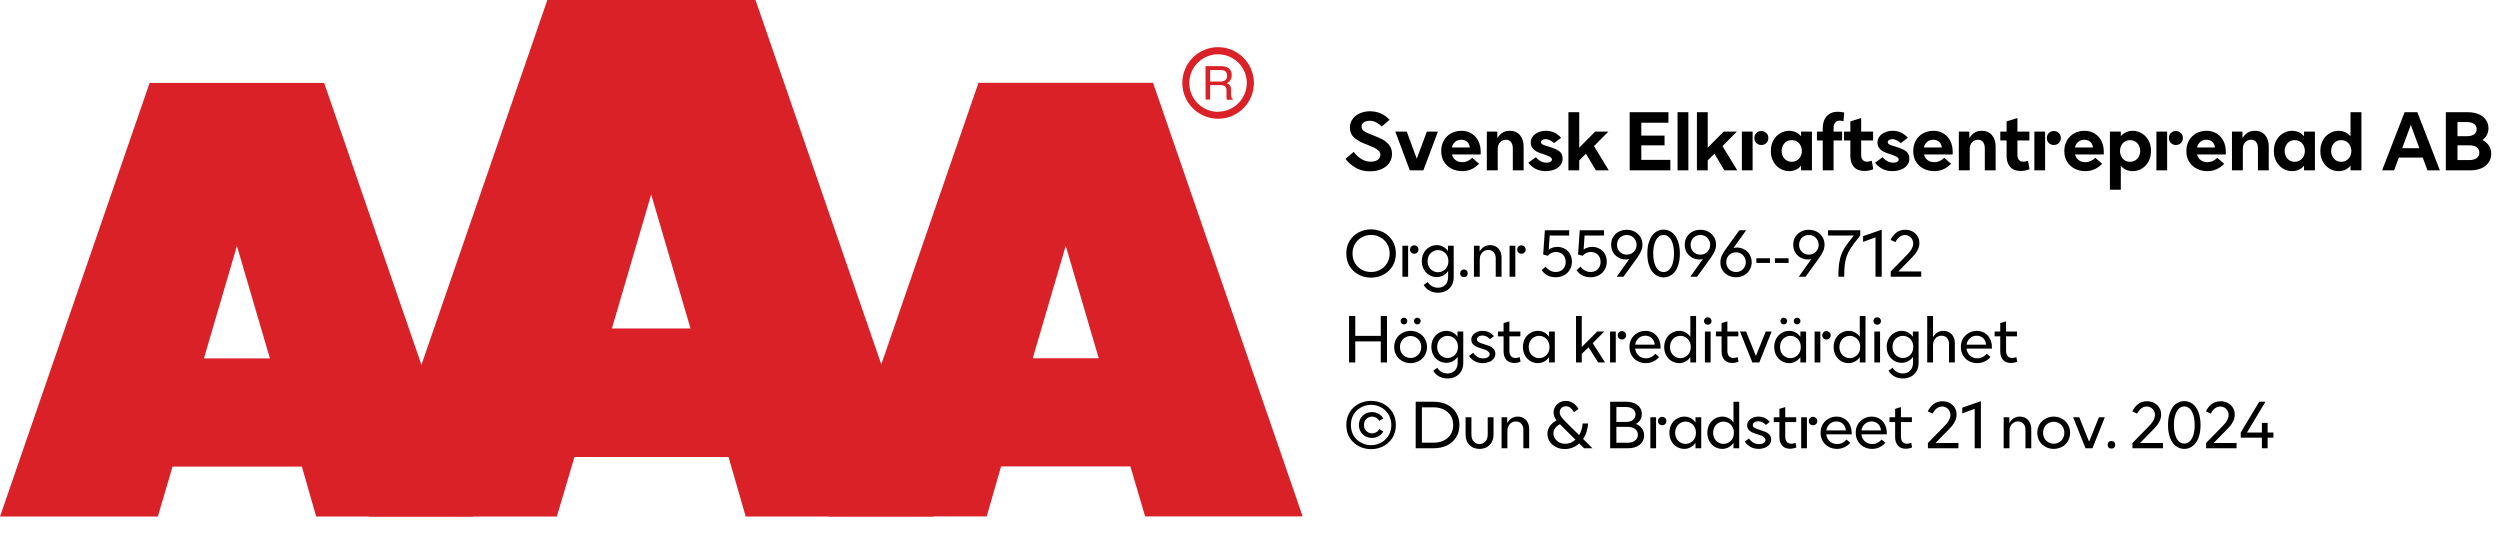
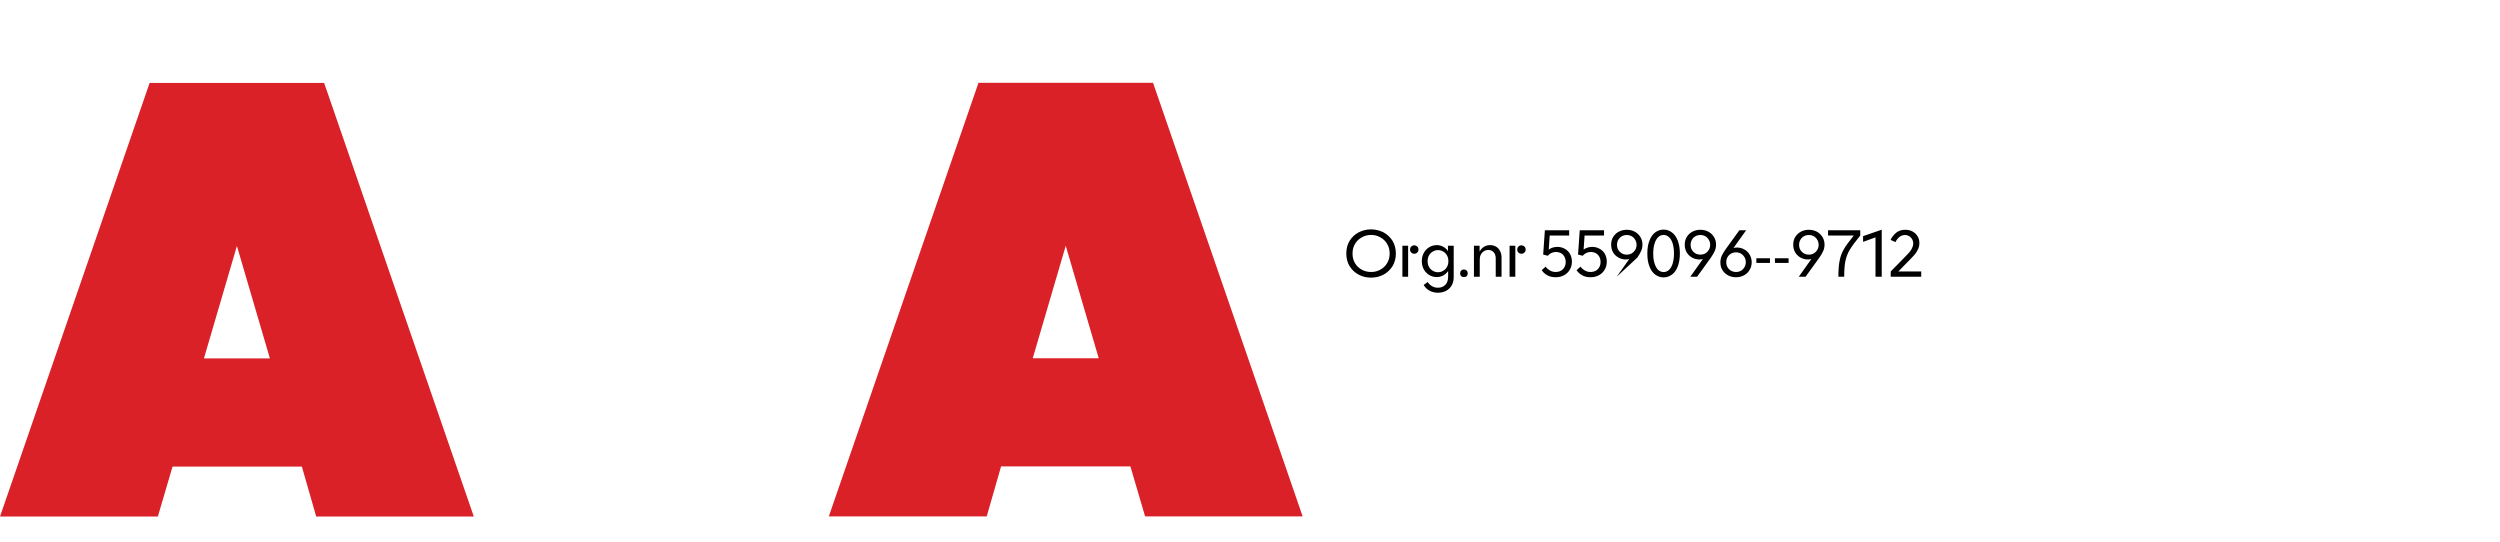
<svg xmlns="http://www.w3.org/2000/svg" width="100%" xml:space="preserve" viewBox="0 0 483.977 105.0" height="100%" version="1.1">
  <g fill="#da2128" transform="translate(0.0,0.0)">
    <path d="M61.215 100 L91.726 100 L62.752 16.058 L28.963 16.058 L0 100 L30.557 100 L33.402 90.327 L58.439 90.327 ZM39.479 69.387 L45.863 47.616 L52.248 69.387 Z" fill-rule="evenodd" />
-     <path d="M144.361 100 L180.778 100 L146.262 0 L105.963 0 L71.446 100 L107.796 100 L111.21 88.472 L141.038 88.472 ZM118.459 63.583 L126.061 37.647 L133.675 63.583 Z" fill-rule="evenodd" />
    <path d="M193.798 90.292 L218.835 90.292 L221.68 99.966 L252.179 99.966 L223.216 16.024 L189.428 16.024 L160.453 99.966 L191.021 99.966 ZM199.932 69.352 L206.316 47.582 L212.701 69.352 Z" fill-rule="evenodd" />
-     <path d="M235.814 9.127 C231.987 9.127 228.884 12.23 228.884 16.058 C228.884 19.886 231.987 22.989 235.814 22.988 C239.642 22.988 242.745 19.886 242.745 16.058 C242.732 12.235 239.637 9.14 235.814 9.127 ZM235.814 21.646 C233.562 21.65 231.53 20.297 230.665 18.218 C229.8 16.139 230.273 13.743 231.864 12.15 C233.454 10.556 235.849 10.077 237.93 10.938 C240.011 11.799 241.368 13.829 241.368 16.081 C241.349 19.138 238.872 21.61 235.814 21.623 ZM233.379 12.803 L236.338 12.803 C236.75 12.793 237.161 12.866 237.544 13.019 C238.135 13.293 238.494 13.906 238.443 14.556 C238.461 14.893 238.374 15.227 238.193 15.512 C238.029 15.771 237.797 15.98 237.521 16.115 C237.745 16.196 237.942 16.338 238.09 16.524 C238.246 16.768 238.322 17.055 238.307 17.344 L238.307 18.209 C238.31 18.396 238.333 18.583 238.375 18.766 C238.399 18.934 238.5 19.082 238.648 19.165 L238.648 19.313 L237.51 19.313 C237.482 19.242 237.459 19.17 237.442 19.096 C237.442 19.005 237.442 18.835 237.442 18.584 L237.442 17.446 C237.458 17.097 237.278 16.767 236.975 16.593 C236.732 16.501 236.472 16.463 236.213 16.479 L234.267 16.479 L234.267 19.267 L233.39 19.267 ZM236.235 15.785 C236.573 15.806 236.908 15.718 237.191 15.534 C237.453 15.318 237.587 14.983 237.544 14.647 C237.589 14.258 237.396 13.881 237.055 13.691 C236.831 13.6 236.59 13.558 236.349 13.565 L234.267 13.565 L234.267 15.785 Z" fill-rule="evenodd" />
  </g>
  <g transform="translate(260.179,13.225)">
-     <path fill="#000000" d="M2.234 -0.516 C3.031 -0.031 3.969 0.188 5.047 0.188 C5.828 0.188 6.531 0.062 7.172 -0.203 C7.828 -0.469 8.344 -0.844 8.719 -1.359 C9.094 -1.859 9.297 -2.469 9.297 -3.172 C9.297 -3.844 9.125 -4.406 8.781 -4.859 C8.422 -5.312 8.016 -5.672 7.531 -5.938 C7.031 -6.203 6.406 -6.469 5.656 -6.781 C5.078 -7 4.641 -7.172 4.344 -7.312 C4.062 -7.453 3.844 -7.609 3.656 -7.781 C3.484 -7.969 3.406 -8.188 3.406 -8.438 C3.406 -8.781 3.531 -9.047 3.844 -9.281 C4.141 -9.484 4.516 -9.594 4.969 -9.594 C5.406 -9.594 5.844 -9.484 6.266 -9.281 C6.672 -9.047 7.031 -8.781 7.312 -8.484 L8.828 -9.781 C8.344 -10.312 7.797 -10.719 7.156 -11 C6.5 -11.281 5.812 -11.438 5.062 -11.438 C4.328 -11.438 3.656 -11.297 3.062 -11.031 C2.469 -10.766 2 -10.391 1.656 -9.906 C1.312 -9.438 1.156 -8.891 1.156 -8.281 C1.156 -7.516 1.391 -6.906 1.859 -6.438 C2.344 -5.969 3 -5.562 3.844 -5.219 L4.625 -4.906 C5.188 -4.672 5.625 -4.484 5.938 -4.344 C6.25 -4.188 6.516 -4 6.719 -3.781 C6.938 -3.547 7.047 -3.297 7.047 -3 C7.047 -2.594 6.875 -2.281 6.531 -2.031 C6.172 -1.781 5.719 -1.672 5.188 -1.672 C4.531 -1.672 3.906 -1.844 3.328 -2.219 C2.75 -2.578 2.266 -3.031 1.891 -3.578 L0.297 -2.219 C0.797 -1.547 1.453 -0.969 2.234 -0.516 ZM9.938 -7.5 L12.75 0 L15.375 0 L18.188 -7.5 L16.047 -7.5 L14.094 -2.25 L12.156 -7.5 L9.938 -7.5 ZM26.469 -3.078 L26.469 -3.594 C26.469 -4.375 26.313 -5.078 26 -5.703 C25.688 -6.312 25.25 -6.781 24.688 -7.141 C24.109 -7.469 23.469 -7.656 22.719 -7.656 C21.984 -7.656 21.328 -7.469 20.719 -7.156 C20.125 -6.812 19.656 -6.344 19.328 -5.75 C18.984 -5.156 18.828 -4.469 18.828 -3.719 C18.828 -2.953 19 -2.266 19.359 -1.672 C19.719 -1.094 20.203 -0.641 20.828 -0.328 C21.438 0 22.125 0.156 22.875 0.156 C23.563 0.156 24.172 0.031 24.719 -0.234 C25.281 -0.484 25.75 -0.844 26.156 -1.266 L24.828 -2.422 C24.234 -1.844 23.594 -1.578 22.906 -1.578 C22.406 -1.578 21.969 -1.703 21.625 -1.969 C21.266 -2.219 21.031 -2.594 20.906 -3.078 L26.469 -3.078 ZM24.375 -4.422 L20.891 -4.422 C20.984 -4.875 21.203 -5.234 21.531 -5.516 C21.844 -5.781 22.234 -5.922 22.703 -5.922 C23.156 -5.922 23.531 -5.781 23.844 -5.531 C24.141 -5.266 24.313 -4.906 24.375 -4.422 ZM27.656 -7.5 L27.656 0 L29.766 0 L29.766 -4.172 C29.766 -4.672 29.906 -5.094 30.219 -5.422 C30.516 -5.75 30.891 -5.922 31.344 -5.922 C31.766 -5.922 32.094 -5.781 32.328 -5.484 C32.563 -5.188 32.688 -4.781 32.688 -4.25 L32.688 0 L34.781 0 L34.781 -4.625 C34.781 -5.531 34.531 -6.281 34.063 -6.828 C33.594 -7.375 32.922 -7.656 32.094 -7.656 C31.516 -7.656 31.031 -7.516 30.656 -7.266 C30.281 -7.016 29.969 -6.672 29.688 -6.25 L29.688 -7.5 L27.656 -7.5 ZM37.031 -0.328 C37.609 0 38.281 0.156 39.047 0.156 C39.625 0.156 40.172 0.062 40.672 -0.125 C41.172 -0.312 41.578 -0.594 41.875 -0.953 C42.172 -1.312 42.328 -1.75 42.328 -2.25 C42.328 -2.906 42.094 -3.391 41.656 -3.719 C41.203 -4.031 40.594 -4.312 39.828 -4.531 L39.594 -4.609 C39.078 -4.75 38.703 -4.875 38.469 -5 C38.25 -5.109 38.141 -5.281 38.141 -5.469 C38.141 -5.625 38.219 -5.766 38.359 -5.859 C38.516 -5.969 38.734 -6.031 39.016 -6.031 C39.328 -6.031 39.625 -5.953 39.922 -5.797 C40.219 -5.656 40.453 -5.469 40.656 -5.266 L42.047 -6.297 C41.234 -7.203 40.266 -7.656 39.109 -7.656 C38.547 -7.656 38.047 -7.547 37.594 -7.344 C37.156 -7.156 36.781 -6.875 36.531 -6.531 C36.281 -6.172 36.156 -5.797 36.156 -5.375 C36.156 -4.406 36.813 -3.719 38.141 -3.281 L38.453 -3.188 C38.969 -3.031 39.406 -2.859 39.75 -2.688 C40.094 -2.516 40.266 -2.312 40.266 -2.078 C40.266 -1.906 40.156 -1.766 39.984 -1.656 C39.797 -1.531 39.547 -1.484 39.219 -1.484 C38.781 -1.484 38.359 -1.594 38 -1.812 C37.625 -2.031 37.344 -2.281 37.156 -2.547 L35.688 -1.469 C36.016 -1.031 36.469 -0.641 37.031 -0.328 ZM46.844 -3.219 L48.766 0 L51.266 0 L48.406 -4.688 L51.188 -7.5 L48.641 -7.5 L45.547 -4.391 L45.547 -11.25 L43.453 -11.25 L43.453 0 L45.547 0 L45.547 -1.922 L46.844 -3.219 ZM55.313 -11.25 L55.313 0 L63.188 0 L63.188 -2.031 L57.563 -2.031 L57.563 -4.844 L62.063 -4.844 L62.063 -6.719 L57.563 -6.719 L57.563 -9.219 L62.813 -9.219 L62.813 -11.25 L55.313 -11.25 ZM64.578 -11.25 L64.578 0 L66.672 0 L66.672 -11.25 L64.578 -11.25 ZM71.719 -3.219 L73.641 0 L76.141 0 L73.281 -4.688 L76.063 -7.5 L73.516 -7.5 L70.422 -4.391 L70.422 -11.25 L68.328 -11.25 L68.328 0 L70.422 0 L70.422 -1.922 L71.719 -3.219 ZM79.844 -5.281 C80.094 -5.031 80.422 -4.906 80.797 -4.906 C81.172 -4.906 81.5 -5.031 81.766 -5.281 C82.016 -5.516 82.157 -5.844 82.157 -6.266 C82.157 -6.656 82.016 -6.984 81.75 -7.234 C81.485 -7.484 81.172 -7.609 80.797 -7.609 C80.422 -7.609 80.094 -7.484 79.844 -7.234 C79.578 -6.984 79.453 -6.656 79.453 -6.266 C79.453 -5.844 79.578 -5.531 79.844 -5.281 ZM77.032 -7.5 L77.032 0 L79.11 0 L79.11 -7.5 L77.032 -7.5 ZM84.422 -0.328 C84.969 0 85.547 0.156 86.188 0.156 C86.657 0.156 87.078 0.062 87.469 -0.109 C87.86 -0.281 88.203 -0.547 88.485 -0.906 L88.485 0 L90.594 0 L90.594 -7.5 L88.485 -7.5 L88.485 -6.594 C88.203 -6.938 87.86 -7.203 87.469 -7.375 C87.078 -7.547 86.657 -7.656 86.188 -7.656 C85.547 -7.656 84.969 -7.484 84.422 -7.156 C83.875 -6.844 83.453 -6.391 83.125 -5.797 C82.797 -5.203 82.641 -4.531 82.641 -3.75 C82.641 -2.969 82.797 -2.281 83.125 -1.703 C83.453 -1.094 83.875 -0.656 84.422 -0.328 ZM87.657 -1.906 C87.36 -1.734 87.032 -1.656 86.688 -1.656 C86.328 -1.656 86 -1.734 85.703 -1.906 C85.407 -2.094 85.172 -2.328 85 -2.656 C84.828 -2.969 84.735 -3.344 84.735 -3.75 C84.735 -4.156 84.828 -4.516 85 -4.844 C85.172 -5.156 85.407 -5.406 85.703 -5.594 C86 -5.766 86.328 -5.844 86.688 -5.844 C87.032 -5.844 87.36 -5.766 87.657 -5.594 C87.969 -5.406 88.203 -5.156 88.375 -4.844 C88.547 -4.516 88.641 -4.156 88.641 -3.75 C88.641 -3.344 88.547 -2.969 88.375 -2.656 C88.203 -2.328 87.969 -2.094 87.657 -1.906 ZM95.094 -9.234 C95.282 -9.484 95.563 -9.625 95.938 -9.625 C96.157 -9.625 96.407 -9.594 96.703 -9.516 L96.844 -11.188 C96.407 -11.281 96 -11.344 95.61 -11.344 C94.719 -11.344 94 -11.062 93.469 -10.5 C92.953 -9.922 92.688 -9.156 92.688 -8.172 L92.688 -7.5 L91.563 -7.5 L91.563 -5.781 L92.688 -5.781 L92.688 0 L94.782 0 L94.782 -5.781 L96.438 -5.781 L96.438 -7.5 L94.782 -7.5 L94.782 -8.109 C94.782 -8.609 94.891 -8.984 95.094 -9.234 ZM102.469 -0.219 L102.172 -1.859 C101.844 -1.734 101.547 -1.672 101.266 -1.672 C100.907 -1.672 100.625 -1.781 100.422 -2.031 C100.219 -2.25 100.125 -2.578 100.125 -2.984 L100.125 -5.781 L102.438 -5.781 L102.438 -7.5 L100.125 -7.5 L100.125 -10.125 L98.032 -9.469 L98.032 -7.5 L96.813 -7.5 L96.813 -5.781 L98.032 -5.781 L98.032 -2.781 C98.032 -1.859 98.266 -1.156 98.735 -0.641 C99.219 -0.125 99.891 0.125 100.75 0.125 C101.328 0.125 101.907 0.016 102.469 -0.219 ZM104.157 -0.328 C104.735 0 105.407 0.156 106.172 0.156 C106.75 0.156 107.297 0.062 107.797 -0.125 C108.297 -0.312 108.704 -0.594 109 -0.953 C109.297 -1.312 109.454 -1.75 109.454 -2.25 C109.454 -2.906 109.219 -3.391 108.782 -3.719 C108.329 -4.031 107.719 -4.312 106.954 -4.531 L106.719 -4.609 C106.204 -4.75 105.829 -4.875 105.594 -5 C105.375 -5.109 105.266 -5.281 105.266 -5.469 C105.266 -5.625 105.344 -5.766 105.485 -5.859 C105.641 -5.969 105.86 -6.031 106.141 -6.031 C106.454 -6.031 106.75 -5.953 107.047 -5.797 C107.344 -5.656 107.579 -5.469 107.782 -5.266 L109.172 -6.297 C108.36 -7.203 107.391 -7.656 106.235 -7.656 C105.672 -7.656 105.172 -7.547 104.719 -7.344 C104.282 -7.156 103.907 -6.875 103.657 -6.531 C103.407 -6.172 103.282 -5.797 103.282 -5.375 C103.282 -4.406 103.938 -3.719 105.266 -3.281 L105.579 -3.188 C106.094 -3.031 106.532 -2.859 106.875 -2.688 C107.219 -2.516 107.391 -2.312 107.391 -2.078 C107.391 -1.906 107.282 -1.766 107.11 -1.656 C106.922 -1.531 106.672 -1.484 106.344 -1.484 C105.907 -1.484 105.485 -1.594 105.125 -1.812 C104.75 -2.031 104.469 -2.281 104.282 -2.547 L102.813 -1.469 C103.141 -1.031 103.594 -0.641 104.157 -0.328 ZM117.844 -3.078 L117.844 -3.594 C117.844 -4.375 117.688 -5.078 117.375 -5.703 C117.063 -6.312 116.625 -6.781 116.063 -7.141 C115.485 -7.469 114.844 -7.656 114.094 -7.656 C113.36 -7.656 112.704 -7.469 112.094 -7.156 C111.5 -6.812 111.032 -6.344 110.704 -5.75 C110.36 -5.156 110.204 -4.469 110.204 -3.719 C110.204 -2.953 110.375 -2.266 110.735 -1.672 C111.094 -1.094 111.579 -0.641 112.204 -0.328 C112.813 0 113.5 0.156 114.25 0.156 C114.938 0.156 115.547 0.031 116.094 -0.234 C116.657 -0.484 117.125 -0.844 117.532 -1.266 L116.204 -2.422 C115.61 -1.844 114.969 -1.578 114.282 -1.578 C113.782 -1.578 113.344 -1.703 113 -1.969 C112.641 -2.219 112.407 -2.594 112.282 -3.078 L117.844 -3.078 ZM115.75 -4.422 L112.266 -4.422 C112.36 -4.875 112.579 -5.234 112.907 -5.516 C113.219 -5.781 113.61 -5.922 114.079 -5.922 C114.532 -5.922 114.907 -5.781 115.219 -5.531 C115.516 -5.266 115.688 -4.906 115.75 -4.422 ZM119.032 -7.5 L119.032 0 L121.141 0 L121.141 -4.172 C121.141 -4.672 121.282 -5.094 121.594 -5.422 C121.891 -5.75 122.266 -5.922 122.719 -5.922 C123.141 -5.922 123.469 -5.781 123.704 -5.484 C123.938 -5.188 124.063 -4.781 124.063 -4.25 L124.063 0 L126.157 0 L126.157 -4.625 C126.157 -5.531 125.907 -6.281 125.438 -6.828 C124.969 -7.375 124.297 -7.656 123.469 -7.656 C122.891 -7.656 122.407 -7.516 122.032 -7.266 C121.657 -7.016 121.344 -6.672 121.063 -6.25 L121.063 -7.5 L119.032 -7.5 ZM132.719 -0.219 L132.422 -1.859 C132.094 -1.734 131.797 -1.672 131.516 -1.672 C131.157 -1.672 130.875 -1.781 130.672 -2.031 C130.469 -2.25 130.375 -2.578 130.375 -2.984 L130.375 -5.781 L132.688 -5.781 L132.688 -7.5 L130.375 -7.5 L130.375 -10.125 L128.282 -9.469 L128.282 -7.5 L127.063 -7.5 L127.063 -5.781 L128.282 -5.781 L128.282 -2.781 C128.282 -1.859 128.516 -1.156 128.985 -0.641 C129.469 -0.125 130.141 0.125 131 0.125 C131.579 0.125 132.157 0.016 132.719 -0.219 ZM136.469 -5.281 C136.719 -5.031 137.047 -4.906 137.422 -4.906 C137.797 -4.906 138.126 -5.031 138.391 -5.281 C138.641 -5.516 138.782 -5.844 138.782 -6.266 C138.782 -6.656 138.641 -6.984 138.376 -7.234 C138.11 -7.484 137.797 -7.609 137.422 -7.609 C137.047 -7.609 136.719 -7.484 136.469 -7.234 C136.204 -6.984 136.079 -6.656 136.079 -6.266 C136.079 -5.844 136.204 -5.531 136.469 -5.281 ZM133.657 -7.5 L133.657 0 L135.735 0 L135.735 -7.5 L133.657 -7.5 ZM147.094 -3.078 L147.094 -3.594 C147.094 -4.375 146.938 -5.078 146.626 -5.703 C146.313 -6.312 145.876 -6.781 145.313 -7.141 C144.735 -7.469 144.094 -7.656 143.344 -7.656 C142.61 -7.656 141.954 -7.469 141.344 -7.156 C140.751 -6.812 140.282 -6.344 139.954 -5.75 C139.61 -5.156 139.454 -4.469 139.454 -3.719 C139.454 -2.953 139.626 -2.266 139.985 -1.672 C140.344 -1.094 140.829 -0.641 141.454 -0.328 C142.063 0 142.751 0.156 143.501 0.156 C144.188 0.156 144.797 0.031 145.344 -0.234 C145.907 -0.484 146.376 -0.844 146.782 -1.266 L145.454 -2.422 C144.86 -1.844 144.219 -1.578 143.532 -1.578 C143.032 -1.578 142.594 -1.703 142.251 -1.969 C141.891 -2.219 141.657 -2.594 141.532 -3.078 L147.094 -3.078 ZM145.001 -4.422 L141.516 -4.422 C141.61 -4.875 141.829 -5.234 142.157 -5.516 C142.469 -5.781 142.86 -5.922 143.329 -5.922 C143.782 -5.922 144.157 -5.781 144.469 -5.531 C144.766 -5.266 144.938 -4.906 145.001 -4.422 ZM154.454 -7.156 C153.907 -7.484 153.313 -7.656 152.688 -7.656 C152.219 -7.656 151.782 -7.547 151.407 -7.375 C151.001 -7.203 150.657 -6.938 150.391 -6.594 L150.391 -7.5 L148.282 -7.5 L148.282 3.75 L150.391 3.75 L150.391 -0.906 C150.657 -0.547 151.001 -0.281 151.407 -0.109 C151.782 0.062 152.219 0.156 152.688 0.156 C153.313 0.156 153.907 0 154.454 -0.328 C154.985 -0.656 155.422 -1.094 155.751 -1.703 C156.079 -2.281 156.235 -2.969 156.235 -3.75 C156.235 -4.531 156.079 -5.203 155.751 -5.797 C155.422 -6.391 154.985 -6.844 154.454 -7.156 ZM151.204 -5.594 C151.501 -5.766 151.829 -5.844 152.188 -5.844 C152.532 -5.844 152.86 -5.766 153.157 -5.594 C153.469 -5.406 153.704 -5.156 153.876 -4.844 C154.047 -4.516 154.141 -4.156 154.141 -3.75 C154.141 -3.344 154.047 -2.969 153.876 -2.656 C153.704 -2.328 153.469 -2.094 153.157 -1.906 C152.86 -1.734 152.532 -1.656 152.188 -1.656 C151.829 -1.656 151.501 -1.734 151.204 -1.906 C150.907 -2.094 150.672 -2.328 150.501 -2.656 C150.329 -2.969 150.235 -3.344 150.235 -3.75 C150.235 -4.156 150.329 -4.516 150.501 -4.844 C150.672 -5.156 150.907 -5.406 151.204 -5.594 ZM160.094 -5.281 C160.344 -5.031 160.672 -4.906 161.047 -4.906 C161.422 -4.906 161.751 -5.031 162.016 -5.281 C162.266 -5.516 162.407 -5.844 162.407 -6.266 C162.407 -6.656 162.266 -6.984 162.001 -7.234 C161.735 -7.484 161.422 -7.609 161.047 -7.609 C160.672 -7.609 160.344 -7.484 160.094 -7.234 C159.829 -6.984 159.704 -6.656 159.704 -6.266 C159.704 -5.844 159.829 -5.531 160.094 -5.281 ZM157.282 -7.5 L157.282 0 L159.36 0 L159.36 -7.5 L157.282 -7.5 ZM170.719 -3.078 L170.719 -3.594 C170.719 -4.375 170.563 -5.078 170.251 -5.703 C169.938 -6.312 169.501 -6.781 168.938 -7.141 C168.36 -7.469 167.719 -7.656 166.969 -7.656 C166.235 -7.656 165.579 -7.469 164.969 -7.156 C164.376 -6.812 163.907 -6.344 163.579 -5.75 C163.235 -5.156 163.079 -4.469 163.079 -3.719 C163.079 -2.953 163.251 -2.266 163.61 -1.672 C163.969 -1.094 164.454 -0.641 165.079 -0.328 C165.688 0 166.376 0.156 167.126 0.156 C167.813 0.156 168.423 0.031 168.969 -0.234 C169.532 -0.484 170.001 -0.844 170.407 -1.266 L169.079 -2.422 C168.485 -1.844 167.844 -1.578 167.157 -1.578 C166.657 -1.578 166.219 -1.703 165.876 -1.969 C165.516 -2.219 165.282 -2.594 165.157 -3.078 L170.719 -3.078 ZM168.626 -4.422 L165.141 -4.422 C165.235 -4.875 165.454 -5.234 165.782 -5.516 C166.094 -5.781 166.485 -5.922 166.954 -5.922 C167.407 -5.922 167.782 -5.781 168.094 -5.531 C168.391 -5.266 168.563 -4.906 168.626 -4.422 ZM171.907 -7.5 L171.907 0 L174.016 0 L174.016 -4.172 C174.016 -4.672 174.157 -5.094 174.469 -5.422 C174.766 -5.75 175.141 -5.922 175.594 -5.922 C176.016 -5.922 176.344 -5.781 176.579 -5.484 C176.813 -5.188 176.938 -4.781 176.938 -4.25 L176.938 0 L179.032 0 L179.032 -4.625 C179.032 -5.531 178.782 -6.281 178.313 -6.828 C177.844 -7.375 177.173 -7.656 176.344 -7.656 C175.766 -7.656 175.282 -7.516 174.907 -7.266 C174.532 -7.016 174.219 -6.672 173.938 -6.25 L173.938 -7.5 L171.907 -7.5 ZM181.798 -0.328 C182.344 0 182.923 0.156 183.563 0.156 C184.032 0.156 184.454 0.062 184.844 -0.109 C185.235 -0.281 185.579 -0.547 185.86 -0.906 L185.86 0 L187.969 0 L187.969 -7.5 L185.86 -7.5 L185.86 -6.594 C185.579 -6.938 185.235 -7.203 184.844 -7.375 C184.454 -7.547 184.032 -7.656 183.563 -7.656 C182.923 -7.656 182.344 -7.484 181.798 -7.156 C181.251 -6.844 180.829 -6.391 180.501 -5.797 C180.173 -5.203 180.016 -4.531 180.016 -3.75 C180.016 -2.969 180.173 -2.281 180.501 -1.703 C180.829 -1.094 181.251 -0.656 181.798 -0.328 ZM185.032 -1.906 C184.735 -1.734 184.407 -1.656 184.063 -1.656 C183.704 -1.656 183.376 -1.734 183.079 -1.906 C182.782 -2.094 182.548 -2.328 182.376 -2.656 C182.204 -2.969 182.11 -3.344 182.11 -3.75 C182.11 -4.156 182.204 -4.516 182.376 -4.844 C182.548 -5.156 182.782 -5.406 183.079 -5.594 C183.376 -5.766 183.704 -5.844 184.063 -5.844 C184.407 -5.844 184.735 -5.766 185.032 -5.594 C185.344 -5.406 185.579 -5.156 185.751 -4.844 C185.923 -4.516 186.016 -4.156 186.016 -3.75 C186.016 -3.344 185.923 -2.969 185.751 -2.656 C185.579 -2.328 185.344 -2.094 185.032 -1.906 ZM190.798 -0.328 C191.344 0 191.923 0.156 192.563 0.156 C193.032 0.156 193.454 0.062 193.844 -0.109 C194.235 -0.281 194.579 -0.547 194.86 -0.906 L194.86 0 L196.969 0 L196.969 -11.25 L194.86 -11.25 L194.86 -6.594 C194.579 -6.938 194.235 -7.203 193.844 -7.375 C193.454 -7.547 193.032 -7.656 192.563 -7.656 C191.923 -7.656 191.344 -7.484 190.798 -7.156 C190.251 -6.844 189.829 -6.391 189.501 -5.797 C189.173 -5.203 189.016 -4.531 189.016 -3.75 C189.016 -2.969 189.173 -2.281 189.501 -1.703 C189.829 -1.094 190.251 -0.656 190.798 -0.328 ZM194.032 -1.906 C193.735 -1.734 193.407 -1.656 193.063 -1.656 C192.704 -1.656 192.376 -1.734 192.079 -1.906 C191.782 -2.094 191.548 -2.328 191.376 -2.656 C191.204 -2.969 191.11 -3.344 191.11 -3.75 C191.11 -4.156 191.204 -4.516 191.376 -4.844 C191.548 -5.156 191.782 -5.406 192.079 -5.594 C192.376 -5.766 192.704 -5.844 193.063 -5.844 C193.407 -5.844 193.735 -5.766 194.032 -5.594 C194.344 -5.406 194.579 -5.156 194.751 -4.844 C194.923 -4.516 195.016 -4.156 195.016 -3.75 C195.016 -3.344 194.923 -2.969 194.751 -2.656 C194.579 -2.328 194.344 -2.094 194.032 -1.906 ZM205.329 -11.25 L200.97 0 L203.298 0 L204.22 -2.469 L208.845 -2.469 L209.751 0 L212.157 0 L207.798 -11.25 L205.329 -11.25 ZM208.188 -4.281 L204.86 -4.281 L206.532 -8.797 L208.188 -4.281 ZM213.313 -11.25 L213.313 0 L218.048 0 C218.829 0 219.532 -0.125 220.141 -0.375 C220.735 -0.625 221.22 -1 221.563 -1.484 C221.907 -1.969 222.095 -2.531 222.095 -3.203 C222.095 -3.797 221.938 -4.328 221.657 -4.781 C221.345 -5.234 220.938 -5.594 220.407 -5.875 C220.782 -6.156 221.063 -6.469 221.266 -6.859 C221.47 -7.25 221.563 -7.688 221.563 -8.156 C221.563 -8.781 221.391 -9.344 221.048 -9.797 C220.72 -10.266 220.251 -10.625 219.657 -10.875 C219.048 -11.125 218.36 -11.25 217.595 -11.25 L213.313 -11.25 ZM217.376 -6.609 L215.563 -6.609 L215.563 -9.344 L217.376 -9.344 C217.97 -9.344 218.454 -9.219 218.782 -8.969 C219.095 -8.734 219.282 -8.406 219.282 -7.969 C219.282 -7.531 219.095 -7.203 218.782 -6.969 C218.454 -6.719 217.97 -6.609 217.376 -6.609 ZM217.829 -1.984 L215.563 -1.984 L215.563 -4.844 L217.829 -4.844 C218.454 -4.844 218.923 -4.719 219.282 -4.469 C219.626 -4.219 219.798 -3.875 219.798 -3.422 C219.798 -2.969 219.626 -2.609 219.282 -2.359 C218.923 -2.109 218.454 -1.984 217.829 -1.984 Z" transform="translate(0.0,19.75)" />
-     <path fill="#000000" d="M2.844 -0.406 C3.578 -0.016 4.375 0.172 5.25 0.172 C6.109 0.172 6.906 -0.016 7.656 -0.406 C8.375 -0.797 8.953 -1.344 9.406 -2.047 C9.828 -2.766 10.047 -3.578 10.047 -4.5 C10.047 -5.422 9.828 -6.234 9.406 -6.953 C8.953 -7.656 8.375 -8.203 7.656 -8.594 C6.906 -8.969 6.109 -9.172 5.25 -9.172 C4.375 -9.172 3.578 -8.969 2.844 -8.594 C2.109 -8.203 1.531 -7.656 1.094 -6.953 C0.656 -6.234 0.453 -5.422 0.453 -4.5 C0.453 -3.578 0.656 -2.766 1.094 -2.047 C1.531 -1.344 2.109 -0.797 2.844 -0.406 ZM7.047 -1.375 C6.5 -1.062 5.906 -0.922 5.25 -0.922 C4.594 -0.922 3.984 -1.062 3.438 -1.375 C2.891 -1.672 2.453 -2.094 2.125 -2.641 C1.812 -3.188 1.656 -3.797 1.656 -4.5 C1.656 -5.188 1.812 -5.812 2.141 -6.359 C2.453 -6.906 2.906 -7.328 3.453 -7.625 C4 -7.938 4.594 -8.094 5.25 -8.094 C5.906 -8.094 6.5 -7.938 7.047 -7.625 C7.594 -7.328 8.047 -6.906 8.359 -6.359 C8.688 -5.812 8.844 -5.188 8.844 -4.5 C8.844 -3.797 8.688 -3.188 8.359 -2.641 C8.047 -2.094 7.594 -1.672 7.047 -1.375 ZM13.031 -4.688 C13.187 -4.531 13.375 -4.453 13.609 -4.453 C13.844 -4.453 14.031 -4.531 14.187 -4.688 C14.344 -4.812 14.422 -5.016 14.422 -5.266 C14.422 -5.516 14.344 -5.703 14.187 -5.844 C14.016 -6 13.828 -6.078 13.609 -6.078 C13.375 -6.078 13.187 -6 13.031 -5.844 C12.875 -5.703 12.797 -5.516 12.797 -5.266 C12.797 -5.016 12.875 -4.812 13.031 -4.688 ZM11.312 -6 L11.312 0 L12.422 0 L12.422 -6 L11.312 -6 ZM16.541 2.688 C17.025 2.953 17.587 3.094 18.197 3.094 C18.775 3.094 19.306 2.969 19.759 2.734 C20.212 2.484 20.587 2.156 20.853 1.688 C21.103 1.234 21.244 0.703 21.244 0.094 L21.244 -6 L20.134 -6 L20.134 -4.984 C19.884 -5.344 19.572 -5.625 19.197 -5.812 C18.837 -6.016 18.416 -6.125 17.978 -6.125 C17.447 -6.125 16.962 -5.984 16.525 -5.734 C16.087 -5.469 15.712 -5.094 15.462 -4.625 C15.197 -4.156 15.072 -3.625 15.072 -3.031 C15.072 -2.438 15.197 -1.891 15.462 -1.422 C15.712 -0.953 16.087 -0.594 16.525 -0.328 C16.962 -0.062 17.447 0.062 17.978 0.062 C18.416 0.062 18.837 -0.047 19.197 -0.234 C19.572 -0.438 19.884 -0.719 20.166 -1.094 L20.166 0 C20.166 0.672 19.978 1.188 19.619 1.562 C19.259 1.938 18.775 2.125 18.181 2.125 C17.744 2.125 17.353 2.016 17.025 1.812 C16.681 1.625 16.416 1.344 16.212 1.016 L15.431 1.594 C15.681 2.047 16.056 2.406 16.541 2.688 ZM19.212 -1.156 C18.916 -0.969 18.572 -0.875 18.212 -0.875 C17.837 -0.875 17.494 -0.969 17.197 -1.156 C16.884 -1.328 16.634 -1.578 16.462 -1.906 C16.275 -2.234 16.197 -2.594 16.197 -3.016 C16.197 -3.438 16.275 -3.797 16.462 -4.125 C16.634 -4.438 16.884 -4.703 17.197 -4.875 C17.494 -5.062 17.837 -5.156 18.212 -5.156 C18.572 -5.156 18.916 -5.062 19.212 -4.875 C19.525 -4.703 19.775 -4.438 19.947 -4.125 C20.134 -3.797 20.212 -3.438 20.212 -3.016 C20.212 -2.594 20.134 -2.234 19.947 -1.906 C19.775 -1.578 19.525 -1.328 19.212 -1.156 ZM22.694 -0.125 C22.834 0.016 23.022 0.062 23.225 0.062 C23.428 0.062 23.616 0.016 23.756 -0.125 C23.897 -0.266 23.959 -0.453 23.959 -0.672 C23.959 -0.875 23.897 -1.047 23.756 -1.188 C23.616 -1.328 23.428 -1.406 23.225 -1.406 C23.022 -1.406 22.834 -1.328 22.694 -1.188 C22.553 -1.047 22.491 -0.875 22.491 -0.672 C22.491 -0.453 22.553 -0.266 22.694 -0.125 ZM25.162 -6 L25.162 0 L26.287 0 L26.287 -3.344 C26.287 -3.688 26.35 -4 26.491 -4.281 C26.631 -4.562 26.834 -4.781 27.084 -4.938 C27.334 -5.094 27.631 -5.188 27.944 -5.188 C28.381 -5.188 28.725 -5.031 28.991 -4.734 C29.256 -4.453 29.381 -4.047 29.381 -3.531 L29.381 0 L30.506 0 L30.506 -3.703 C30.506 -4.188 30.412 -4.609 30.225 -4.969 C30.053 -5.328 29.787 -5.625 29.459 -5.812 C29.131 -6.016 28.741 -6.125 28.287 -6.125 C27.412 -6.125 26.725 -5.703 26.256 -4.875 L26.256 -6 L25.162 -6 ZM33.781 -4.688 C33.937 -4.531 34.125 -4.453 34.359 -4.453 C34.594 -4.453 34.781 -4.531 34.937 -4.688 C35.094 -4.812 35.172 -5.016 35.172 -5.266 C35.172 -5.516 35.094 -5.703 34.937 -5.844 C34.766 -6 34.578 -6.078 34.359 -6.078 C34.125 -6.078 33.937 -6 33.781 -5.844 C33.625 -5.703 33.547 -5.516 33.547 -5.266 C33.547 -5.016 33.625 -4.812 33.781 -4.688 ZM32.062 -6 L32.062 0 L33.172 0 L33.172 -6 L32.062 -6 ZM39.394 -0.266 C39.847 -0.016 40.378 0.094 40.987 0.094 C41.566 0.094 42.097 -0.016 42.581 -0.281 C43.066 -0.531 43.425 -0.875 43.706 -1.344 C43.987 -1.797 44.128 -2.312 44.128 -2.922 C44.128 -3.469 44.003 -3.953 43.769 -4.406 C43.534 -4.828 43.191 -5.172 42.753 -5.406 C42.331 -5.656 41.847 -5.781 41.3 -5.781 C40.675 -5.781 40.112 -5.594 39.644 -5.266 L39.831 -7.984 L43.597 -7.984 L43.597 -9 L38.894 -9 L38.566 -4.297 L39.456 -4.062 C39.894 -4.547 40.425 -4.797 41.05 -4.797 C41.409 -4.797 41.737 -4.703 42.034 -4.547 C42.316 -4.375 42.534 -4.156 42.691 -3.859 C42.847 -3.562 42.925 -3.234 42.925 -2.875 C42.925 -2.484 42.847 -2.141 42.675 -1.844 C42.503 -1.547 42.269 -1.312 41.987 -1.156 C41.675 -1 41.347 -0.922 40.987 -0.922 C40.597 -0.922 40.237 -1.016 39.909 -1.188 C39.581 -1.375 39.284 -1.625 39.034 -1.953 L38.284 -1.266 C38.566 -0.844 38.925 -0.516 39.394 -0.266 ZM46.144 -0.266 C46.597 -0.016 47.128 0.094 47.737 0.094 C48.316 0.094 48.847 -0.016 49.331 -0.281 C49.816 -0.531 50.175 -0.875 50.456 -1.344 C50.737 -1.797 50.878 -2.312 50.878 -2.922 C50.878 -3.469 50.753 -3.953 50.519 -4.406 C50.284 -4.828 49.941 -5.172 49.503 -5.406 C49.081 -5.656 48.597 -5.781 48.05 -5.781 C47.425 -5.781 46.862 -5.594 46.394 -5.266 L46.581 -7.984 L50.347 -7.984 L50.347 -9 L45.644 -9 L45.316 -4.297 L46.206 -4.062 C46.644 -4.547 47.175 -4.797 47.8 -4.797 C48.159 -4.797 48.487 -4.703 48.784 -4.547 C49.066 -4.375 49.284 -4.156 49.441 -3.859 C49.597 -3.562 49.675 -3.234 49.675 -2.875 C49.675 -2.484 49.597 -2.141 49.425 -1.844 C49.253 -1.547 49.019 -1.312 48.737 -1.156 C48.425 -1 48.097 -0.922 47.737 -0.922 C47.347 -0.922 46.987 -1.016 46.659 -1.188 C46.331 -1.375 46.034 -1.625 45.784 -1.953 L45.034 -1.266 C45.316 -0.844 45.675 -0.516 46.144 -0.266 ZM56.284 -8.734 C55.816 -8.969 55.316 -9.094 54.753 -9.094 C54.191 -9.094 53.675 -8.969 53.222 -8.734 C52.753 -8.484 52.394 -8.156 52.112 -7.703 C51.847 -7.266 51.722 -6.766 51.722 -6.203 C51.722 -5.641 51.847 -5.141 52.112 -4.703 C52.362 -4.266 52.737 -3.938 53.175 -3.688 C53.612 -3.453 54.081 -3.344 54.597 -3.344 C54.816 -3.344 55.034 -3.375 55.237 -3.438 L52.8 0 L54.112 0 L56.784 -3.703 C57.081 -4.125 57.331 -4.547 57.503 -4.938 C57.691 -5.312 57.784 -5.75 57.784 -6.234 C57.784 -6.781 57.644 -7.266 57.378 -7.703 C57.112 -8.141 56.737 -8.484 56.284 -8.734 ZM55.706 -4.516 C55.409 -4.359 55.097 -4.281 54.753 -4.281 C54.394 -4.281 54.081 -4.359 53.8 -4.516 C53.503 -4.688 53.284 -4.906 53.112 -5.188 C52.941 -5.469 52.862 -5.797 52.862 -6.188 C52.862 -6.547 52.941 -6.875 53.112 -7.156 C53.284 -7.453 53.503 -7.688 53.8 -7.844 C54.081 -8 54.394 -8.078 54.753 -8.078 C55.097 -8.078 55.394 -8 55.691 -7.844 C55.987 -7.688 56.206 -7.453 56.378 -7.156 C56.55 -6.875 56.644 -6.547 56.644 -6.188 C56.644 -5.797 56.55 -5.469 56.378 -5.188 C56.206 -4.906 55.987 -4.688 55.706 -4.516 ZM60.247 -0.422 C60.731 -0.062 61.262 0.125 61.887 0.125 C62.481 0.125 63.012 -0.062 63.497 -0.422 C63.981 -0.781 64.356 -1.297 64.622 -2 C64.887 -2.703 65.028 -3.531 65.028 -4.5 C65.028 -5.453 64.887 -6.297 64.622 -6.984 C64.356 -7.688 63.981 -8.219 63.497 -8.578 C63.012 -8.938 62.481 -9.125 61.887 -9.125 C61.262 -9.125 60.731 -8.938 60.247 -8.578 C59.762 -8.219 59.403 -7.688 59.137 -6.984 C58.856 -6.297 58.731 -5.453 58.731 -4.5 C58.731 -3.531 58.856 -2.703 59.137 -2 C59.403 -1.297 59.762 -0.781 60.247 -0.422 ZM62.919 -1.312 C62.606 -1.047 62.262 -0.906 61.887 -0.906 C61.497 -0.906 61.137 -1.047 60.841 -1.312 C60.544 -1.594 60.294 -2.016 60.137 -2.562 C59.95 -3.094 59.872 -3.734 59.872 -4.5 C59.872 -5.25 59.95 -5.906 60.137 -6.438 C60.294 -6.984 60.544 -7.391 60.841 -7.672 C61.137 -7.953 61.497 -8.094 61.887 -8.094 C62.262 -8.094 62.606 -7.953 62.919 -7.672 C63.216 -7.391 63.466 -6.984 63.637 -6.438 C63.794 -5.906 63.887 -5.25 63.887 -4.5 C63.887 -3.734 63.794 -3.094 63.637 -2.562 C63.466 -2.016 63.216 -1.594 62.919 -1.312 ZM70.534 -8.734 C70.066 -8.969 69.566 -9.094 69.003 -9.094 C68.441 -9.094 67.925 -8.969 67.472 -8.734 C67.003 -8.484 66.644 -8.156 66.362 -7.703 C66.097 -7.266 65.972 -6.766 65.972 -6.203 C65.972 -5.641 66.097 -5.141 66.362 -4.703 C66.612 -4.266 66.987 -3.938 67.425 -3.688 C67.862 -3.453 68.331 -3.344 68.847 -3.344 C69.066 -3.344 69.284 -3.375 69.487 -3.438 L67.05 0 L68.362 0 L71.034 -3.703 C71.331 -4.125 71.581 -4.547 71.753 -4.938 C71.941 -5.312 72.034 -5.75 72.034 -6.234 C72.034 -6.781 71.894 -7.266 71.628 -7.703 C71.362 -8.141 70.987 -8.484 70.534 -8.734 ZM69.956 -4.516 C69.659 -4.359 69.347 -4.281 69.003 -4.281 C68.644 -4.281 68.331 -4.359 68.05 -4.516 C67.753 -4.688 67.534 -4.906 67.362 -5.188 C67.191 -5.469 67.112 -5.797 67.112 -6.188 C67.112 -6.547 67.191 -6.875 67.362 -7.156 C67.534 -7.453 67.753 -7.688 68.05 -7.844 C68.331 -8 68.644 -8.078 69.003 -8.078 C69.347 -8.078 69.644 -8 69.941 -7.844 C70.237 -7.688 70.456 -7.453 70.628 -7.156 C70.8 -6.875 70.894 -6.547 70.894 -6.188 C70.894 -5.797 70.8 -5.469 70.628 -5.188 C70.456 -4.906 70.237 -4.688 69.956 -4.516 ZM77.481 -5.297 C77.044 -5.547 76.559 -5.656 76.059 -5.656 C75.825 -5.656 75.606 -5.625 75.403 -5.562 L77.856 -9 L76.544 -9 L73.872 -5.297 C73.559 -4.859 73.325 -4.453 73.137 -4.062 C72.966 -3.688 72.872 -3.234 72.872 -2.766 C72.872 -2.203 72.997 -1.719 73.262 -1.297 C73.528 -0.844 73.903 -0.516 74.356 -0.266 C74.825 -0.016 75.341 0.094 75.903 0.094 C76.45 0.094 76.966 -0.016 77.419 -0.266 C77.887 -0.5 78.247 -0.844 78.512 -1.297 C78.794 -1.734 78.934 -2.234 78.934 -2.797 C78.934 -3.359 78.794 -3.844 78.528 -4.297 C78.262 -4.734 77.919 -5.062 77.481 -5.297 ZM76.856 -1.156 C76.559 -1 76.247 -0.922 75.903 -0.922 C75.559 -0.922 75.247 -1 74.95 -1.156 C74.653 -1.312 74.434 -1.547 74.262 -1.828 C74.091 -2.125 74.012 -2.453 74.012 -2.812 C74.012 -3.188 74.091 -3.516 74.262 -3.812 C74.434 -4.094 74.653 -4.312 74.95 -4.484 C75.231 -4.641 75.544 -4.719 75.903 -4.719 C76.247 -4.719 76.559 -4.641 76.856 -4.484 C77.137 -4.312 77.356 -4.094 77.528 -3.812 C77.7 -3.516 77.794 -3.188 77.794 -2.812 C77.794 -2.453 77.7 -2.125 77.528 -1.828 C77.356 -1.547 77.137 -1.312 76.856 -1.156 ZM79.834 -3.578 L79.834 -2.672 L82.475 -2.672 L82.475 -3.578 L79.834 -3.578 ZM83.434 -3.578 L83.434 -2.672 L86.075 -2.672 L86.075 -3.578 L83.434 -3.578 ZM91.534 -8.734 C91.066 -8.969 90.566 -9.094 90.003 -9.094 C89.441 -9.094 88.925 -8.969 88.472 -8.734 C88.003 -8.484 87.644 -8.156 87.362 -7.703 C87.097 -7.266 86.972 -6.766 86.972 -6.203 C86.972 -5.641 87.097 -5.141 87.362 -4.703 C87.612 -4.266 87.987 -3.938 88.425 -3.688 C88.862 -3.453 89.331 -3.344 89.847 -3.344 C90.066 -3.344 90.284 -3.375 90.487 -3.438 L88.05 0 L89.362 0 L92.034 -3.703 C92.331 -4.125 92.581 -4.547 92.753 -4.938 C92.941 -5.312 93.034 -5.75 93.034 -6.234 C93.034 -6.781 92.894 -7.266 92.628 -7.703 C92.362 -8.141 91.987 -8.484 91.534 -8.734 ZM90.956 -4.516 C90.659 -4.359 90.347 -4.281 90.003 -4.281 C89.644 -4.281 89.331 -4.359 89.05 -4.516 C88.753 -4.688 88.534 -4.906 88.362 -5.188 C88.191 -5.469 88.112 -5.797 88.112 -6.188 C88.112 -6.547 88.191 -6.875 88.362 -7.156 C88.534 -7.453 88.753 -7.688 89.05 -7.844 C89.331 -8 89.644 -8.078 90.003 -8.078 C90.347 -8.078 90.644 -8 90.941 -7.844 C91.237 -7.688 91.456 -7.453 91.628 -7.156 C91.8 -6.875 91.894 -6.547 91.894 -6.188 C91.894 -5.797 91.8 -5.469 91.628 -5.188 C91.456 -4.906 91.237 -4.688 90.956 -4.516 ZM95.966 -3.156 C95.794 -2.375 95.716 -1.312 95.716 0 L96.841 0 C96.841 -1.281 96.919 -2.297 97.075 -3.062 C97.247 -3.828 97.512 -4.562 97.934 -5.25 C98.356 -5.938 99.028 -6.844 99.95 -7.984 L99.95 -9 L93.716 -9 L93.716 -7.984 L98.7 -7.984 C97.825 -6.906 97.184 -6.031 96.794 -5.359 C96.387 -4.688 96.122 -3.953 95.966 -3.156 ZM102.903 -7.625 L102.903 0 L104.106 0 L104.106 -9.109 L100.497 -7.859 L100.497 -6.75 L102.903 -7.625 ZM105.847 -1.016 L105.847 0 L111.753 0 L111.753 -1.016 L107.316 -1.016 L109.675 -3.422 C110.003 -3.766 110.284 -4.062 110.519 -4.328 C110.737 -4.594 110.956 -4.938 111.128 -5.312 C111.316 -5.688 111.394 -6.094 111.394 -6.547 C111.394 -7.016 111.284 -7.438 111.05 -7.828 C110.816 -8.219 110.487 -8.531 110.066 -8.766 C109.644 -8.984 109.191 -9.094 108.675 -9.094 C107.987 -9.094 107.425 -8.922 106.956 -8.562 C106.487 -8.203 106.097 -7.719 105.816 -7.141 L106.753 -6.703 C107.237 -7.625 107.862 -8.078 108.612 -8.078 C108.909 -8.078 109.175 -8 109.425 -7.859 C109.659 -7.719 109.847 -7.516 109.987 -7.281 C110.128 -7.031 110.206 -6.766 110.206 -6.453 C110.206 -6.141 110.112 -5.812 109.972 -5.516 C109.816 -5.219 109.644 -4.953 109.456 -4.734 C109.269 -4.516 109.034 -4.266 108.753 -3.984 L105.847 -1.016 Z" transform="translate(0.0,40.35)" />
-     <path fill="#000000" d="M8.328 -9 L7.125 -9 L7.125 -5.156 L2.188 -5.156 L2.188 -9 L0.984 -9 L0.984 0 L2.188 0 L2.188 -4.078 L7.125 -4.078 L7.125 0 L8.328 0 L8.328 -9 ZM11.316 -0.266 C11.784 -0.016 12.316 0.125 12.894 0.125 C13.472 0.125 14.003 -0.016 14.487 -0.266 C14.972 -0.531 15.362 -0.906 15.644 -1.375 C15.925 -1.859 16.081 -2.406 16.081 -3 C16.081 -3.594 15.925 -4.125 15.644 -4.609 C15.362 -5.094 14.972 -5.453 14.487 -5.719 C14.003 -5.984 13.472 -6.125 12.894 -6.125 C12.316 -6.125 11.784 -5.984 11.316 -5.719 C10.816 -5.453 10.425 -5.094 10.144 -4.609 C9.862 -4.125 9.722 -3.594 9.722 -3 C9.722 -2.406 9.862 -1.859 10.144 -1.375 C10.425 -0.906 10.816 -0.531 11.316 -0.266 ZM13.925 -1.156 C13.612 -0.969 13.269 -0.875 12.894 -0.875 C12.519 -0.875 12.175 -0.969 11.862 -1.156 C11.55 -1.328 11.3 -1.578 11.112 -1.906 C10.925 -2.219 10.847 -2.594 10.847 -3 C10.847 -3.406 10.925 -3.766 11.112 -4.094 C11.3 -4.406 11.55 -4.672 11.862 -4.844 C12.175 -5.031 12.519 -5.125 12.894 -5.125 C13.269 -5.125 13.612 -5.031 13.925 -4.844 C14.253 -4.672 14.503 -4.406 14.675 -4.094 C14.862 -3.766 14.956 -3.406 14.956 -3 C14.956 -2.594 14.862 -2.219 14.675 -1.906 C14.503 -1.578 14.253 -1.328 13.925 -1.156 ZM11.144 -7.562 C11.269 -7.438 11.425 -7.375 11.612 -7.375 C11.784 -7.375 11.956 -7.438 12.066 -7.562 C12.191 -7.688 12.253 -7.828 12.253 -8.031 C12.253 -8.219 12.191 -8.375 12.066 -8.484 C11.956 -8.609 11.784 -8.672 11.612 -8.672 C11.425 -8.672 11.269 -8.609 11.144 -8.484 C11.034 -8.375 10.972 -8.219 10.972 -8.031 C10.972 -7.828 11.034 -7.688 11.144 -7.562 ZM13.737 -7.562 C13.847 -7.438 14.003 -7.375 14.191 -7.375 C14.362 -7.375 14.534 -7.438 14.644 -7.562 C14.769 -7.688 14.847 -7.828 14.847 -8.031 C14.847 -8.219 14.769 -8.375 14.644 -8.484 C14.534 -8.609 14.362 -8.672 14.191 -8.672 C14.003 -8.672 13.847 -8.609 13.737 -8.484 C13.612 -8.375 13.55 -8.219 13.55 -8.031 C13.55 -7.828 13.612 -7.688 13.737 -7.562 ZM18.391 2.688 C18.875 2.953 19.437 3.094 20.047 3.094 C20.625 3.094 21.156 2.969 21.609 2.734 C22.062 2.484 22.437 2.156 22.703 1.688 C22.953 1.234 23.094 0.703 23.094 0.094 L23.094 -6 L21.984 -6 L21.984 -4.984 C21.734 -5.344 21.422 -5.625 21.047 -5.812 C20.687 -6.016 20.266 -6.125 19.828 -6.125 C19.297 -6.125 18.812 -5.984 18.375 -5.734 C17.937 -5.469 17.562 -5.094 17.312 -4.625 C17.047 -4.156 16.922 -3.625 16.922 -3.031 C16.922 -2.438 17.047 -1.891 17.312 -1.422 C17.562 -0.953 17.937 -0.594 18.375 -0.328 C18.812 -0.062 19.297 0.062 19.828 0.062 C20.266 0.062 20.687 -0.047 21.047 -0.234 C21.422 -0.438 21.734 -0.719 22.016 -1.094 L22.016 0 C22.016 0.672 21.828 1.188 21.469 1.562 C21.109 1.938 20.625 2.125 20.031 2.125 C19.594 2.125 19.203 2.016 18.875 1.812 C18.531 1.625 18.266 1.344 18.062 1.016 L17.281 1.594 C17.531 2.047 17.906 2.406 18.391 2.688 ZM21.062 -1.156 C20.766 -0.969 20.422 -0.875 20.062 -0.875 C19.687 -0.875 19.344 -0.969 19.047 -1.156 C18.734 -1.328 18.484 -1.578 18.312 -1.906 C18.125 -2.234 18.047 -2.594 18.047 -3.016 C18.047 -3.438 18.125 -3.797 18.312 -4.125 C18.484 -4.438 18.734 -4.703 19.047 -4.875 C19.344 -5.062 19.687 -5.156 20.062 -5.156 C20.422 -5.156 20.766 -5.062 21.062 -4.875 C21.375 -4.703 21.625 -4.438 21.797 -4.125 C21.984 -3.797 22.062 -3.438 22.062 -3.016 C22.062 -2.594 21.984 -2.234 21.797 -1.906 C21.625 -1.578 21.375 -1.328 21.062 -1.156 ZM25.262 -0.281 C25.731 -0.016 26.262 0.125 26.872 0.125 C27.309 0.125 27.716 0.047 28.075 -0.094 C28.45 -0.234 28.747 -0.438 28.966 -0.719 C29.184 -1 29.309 -1.312 29.309 -1.703 C29.309 -2.062 29.2 -2.359 28.997 -2.594 C28.778 -2.844 28.528 -3.016 28.247 -3.156 C27.934 -3.281 27.575 -3.406 27.106 -3.547 C26.637 -3.688 26.294 -3.812 26.075 -3.953 C25.856 -4.062 25.747 -4.25 25.747 -4.484 C25.747 -4.703 25.841 -4.875 26.044 -5.016 C26.247 -5.156 26.497 -5.219 26.809 -5.219 C27.106 -5.219 27.372 -5.156 27.637 -5.016 C27.887 -4.891 28.091 -4.719 28.262 -4.516 L29.028 -5.094 C28.45 -5.781 27.716 -6.125 26.856 -6.125 C26.434 -6.125 26.075 -6.047 25.747 -5.906 C25.403 -5.75 25.137 -5.547 24.95 -5.297 C24.747 -5.031 24.653 -4.734 24.653 -4.422 C24.653 -4.016 24.794 -3.688 25.075 -3.438 C25.356 -3.188 25.731 -2.984 26.184 -2.844 L26.575 -2.719 C26.919 -2.609 27.2 -2.516 27.419 -2.438 C27.637 -2.344 27.809 -2.234 27.966 -2.094 C28.122 -1.953 28.2 -1.797 28.2 -1.594 C28.2 -1.359 28.075 -1.156 27.856 -1.016 C27.622 -0.859 27.325 -0.797 26.981 -0.797 C26.544 -0.797 26.137 -0.891 25.794 -1.109 C25.466 -1.328 25.2 -1.594 25.012 -1.891 L24.216 -1.281 C24.45 -0.875 24.809 -0.547 25.262 -0.281 ZM34.181 -0.156 L34.025 -1.047 C33.712 -0.922 33.447 -0.875 33.212 -0.875 C32.837 -0.875 32.525 -0.984 32.337 -1.234 C32.119 -1.484 32.025 -1.828 32.025 -2.297 L32.025 -5.062 L34.15 -5.062 L34.15 -6 L32.025 -6 L32.025 -7.969 L30.9 -7.625 L30.9 -6 L29.806 -6 L29.806 -5.062 L30.9 -5.062 L30.9 -2.172 C30.9 -1.453 31.087 -0.906 31.447 -0.5 C31.806 -0.094 32.322 0.094 32.962 0.094 C33.369 0.094 33.775 0.016 34.181 -0.156 ZM36.097 -0.266 C36.534 -0.016 37.019 0.125 37.55 0.125 C37.987 0.125 38.394 0.016 38.769 -0.188 C39.144 -0.375 39.456 -0.672 39.706 -1.047 L39.706 0 L40.816 0 L40.816 -6 L39.706 -6 L39.706 -4.969 C39.456 -5.328 39.144 -5.625 38.784 -5.812 C38.409 -6.016 38.003 -6.125 37.55 -6.125 C37.019 -6.125 36.534 -5.984 36.097 -5.719 C35.644 -5.453 35.3 -5.094 35.034 -4.625 C34.784 -4.141 34.644 -3.594 34.644 -3 C34.644 -2.391 34.784 -1.844 35.034 -1.375 C35.3 -0.906 35.644 -0.531 36.097 -0.266 ZM38.784 -1.125 C38.487 -0.938 38.144 -0.844 37.784 -0.844 C37.409 -0.844 37.066 -0.938 36.769 -1.125 C36.456 -1.297 36.222 -1.547 36.034 -1.875 C35.862 -2.203 35.769 -2.578 35.769 -3 C35.769 -3.406 35.862 -3.781 36.034 -4.109 C36.222 -4.438 36.456 -4.703 36.769 -4.875 C37.066 -5.062 37.409 -5.156 37.784 -5.156 C38.144 -5.156 38.487 -5.062 38.784 -4.875 C39.097 -4.703 39.347 -4.438 39.519 -4.109 C39.706 -3.781 39.784 -3.406 39.784 -3 C39.784 -2.578 39.706 -2.203 39.519 -1.875 C39.347 -1.547 39.097 -1.297 38.784 -1.125 ZM47.347 -2.953 L49.222 0 L50.55 0 L48.159 -3.734 L50.394 -6 L49.034 -6 L46.034 -3 L46.034 -9 L44.925 -9 L44.925 0 L46.034 0 L46.034 -1.656 L47.347 -2.953 ZM53.231 -4.688 C53.387 -4.531 53.575 -4.453 53.809 -4.453 C54.044 -4.453 54.231 -4.531 54.387 -4.688 C54.544 -4.812 54.622 -5.016 54.622 -5.266 C54.622 -5.516 54.544 -5.703 54.387 -5.844 C54.216 -6 54.028 -6.078 53.809 -6.078 C53.575 -6.078 53.387 -6 53.231 -5.844 C53.075 -5.703 52.997 -5.516 52.997 -5.266 C52.997 -5.016 53.075 -4.812 53.231 -4.688 ZM51.512 -6 L51.512 0 L52.622 0 L52.622 -6 L51.512 -6 ZM61.287 -2.688 L61.287 -2.906 C61.287 -3.547 61.162 -4.109 60.912 -4.594 C60.662 -5.078 60.319 -5.453 59.881 -5.719 C59.444 -5.984 58.928 -6.125 58.366 -6.125 C57.787 -6.125 57.256 -5.984 56.787 -5.703 C56.303 -5.438 55.944 -5.062 55.662 -4.594 C55.397 -4.125 55.272 -3.594 55.272 -3 C55.272 -2.406 55.412 -1.859 55.694 -1.375 C55.975 -0.906 56.35 -0.531 56.834 -0.266 C57.303 -0.016 57.85 0.125 58.444 0.125 C58.975 0.125 59.459 0.016 59.897 -0.203 C60.334 -0.406 60.709 -0.703 61.006 -1.062 L60.287 -1.688 C60.053 -1.406 59.787 -1.203 59.475 -1.047 C59.162 -0.891 58.834 -0.812 58.475 -0.812 C57.912 -0.812 57.444 -0.984 57.053 -1.328 C56.662 -1.672 56.444 -2.125 56.366 -2.688 L61.287 -2.688 ZM60.162 -3.453 L56.381 -3.453 C56.459 -3.969 56.678 -4.375 57.037 -4.703 C57.397 -5.016 57.819 -5.188 58.334 -5.188 C58.834 -5.188 59.256 -5.016 59.584 -4.719 C59.912 -4.406 60.116 -3.984 60.162 -3.453 ZM63.447 -0.266 C63.884 -0.016 64.369 0.125 64.9 0.125 C65.337 0.125 65.744 0.016 66.119 -0.188 C66.494 -0.375 66.806 -0.672 67.056 -1.047 L67.056 0 L68.166 0 L68.166 -9 L67.056 -9 L67.056 -4.969 C66.806 -5.328 66.494 -5.625 66.134 -5.812 C65.759 -6.016 65.353 -6.125 64.9 -6.125 C64.369 -6.125 63.884 -5.984 63.447 -5.719 C62.994 -5.453 62.65 -5.094 62.384 -4.625 C62.134 -4.141 61.994 -3.594 61.994 -3 C61.994 -2.391 62.134 -1.844 62.384 -1.375 C62.65 -0.906 62.994 -0.531 63.447 -0.266 ZM66.134 -1.125 C65.837 -0.938 65.494 -0.844 65.134 -0.844 C64.759 -0.844 64.416 -0.938 64.119 -1.125 C63.806 -1.297 63.572 -1.547 63.384 -1.875 C63.212 -2.203 63.119 -2.578 63.119 -3 C63.119 -3.406 63.212 -3.781 63.384 -4.109 C63.572 -4.438 63.806 -4.703 64.119 -4.875 C64.416 -5.062 64.759 -5.156 65.134 -5.156 C65.494 -5.156 65.837 -5.062 66.134 -4.875 C66.447 -4.703 66.697 -4.438 66.869 -4.109 C67.056 -3.781 67.134 -3.406 67.134 -3 C67.134 -2.578 67.056 -2.203 66.869 -1.875 C66.697 -1.547 66.447 -1.297 66.134 -1.125 ZM69.875 -6 L69.875 0 L70.984 0 L70.984 -6 L69.875 -6 ZM69.922 -7.516 C70.062 -7.375 70.234 -7.312 70.437 -7.312 C70.625 -7.312 70.797 -7.375 70.937 -7.516 C71.078 -7.641 71.156 -7.812 71.156 -8.031 C71.156 -8.234 71.078 -8.406 70.937 -8.547 C70.797 -8.688 70.625 -8.75 70.437 -8.75 C70.234 -8.75 70.062 -8.688 69.922 -8.547 C69.781 -8.406 69.703 -8.234 69.703 -8.031 C69.703 -7.812 69.781 -7.641 69.922 -7.516 ZM76.381 -0.156 L76.225 -1.047 C75.912 -0.922 75.647 -0.875 75.412 -0.875 C75.037 -0.875 74.725 -0.984 74.537 -1.234 C74.319 -1.484 74.225 -1.828 74.225 -2.297 L74.225 -5.062 L76.35 -5.062 L76.35 -6 L74.225 -6 L74.225 -7.969 L73.1 -7.625 L73.1 -6 L72.006 -6 L72.006 -5.062 L73.1 -5.062 L73.1 -2.172 C73.1 -1.453 73.287 -0.906 73.647 -0.5 C74.006 -0.094 74.522 0.094 75.162 0.094 C75.569 0.094 75.975 0.016 76.381 -0.156 ZM76.656 -6 L79.062 0 L80.406 0 L82.797 -6 L81.656 -6 L79.75 -1.266 L77.844 -6 L76.656 -6 ZM84.747 -0.266 C85.184 -0.016 85.669 0.125 86.2 0.125 C86.637 0.125 87.044 0.016 87.419 -0.188 C87.794 -0.375 88.106 -0.672 88.356 -1.047 L88.356 0 L89.466 0 L89.466 -6 L88.356 -6 L88.356 -4.969 C88.106 -5.328 87.794 -5.625 87.434 -5.812 C87.059 -6.016 86.653 -6.125 86.2 -6.125 C85.669 -6.125 85.184 -5.984 84.747 -5.719 C84.294 -5.453 83.95 -5.094 83.684 -4.625 C83.434 -4.141 83.294 -3.594 83.294 -3 C83.294 -2.391 83.434 -1.844 83.684 -1.375 C83.95 -0.906 84.294 -0.531 84.747 -0.266 ZM87.434 -1.125 C87.137 -0.938 86.794 -0.844 86.434 -0.844 C86.059 -0.844 85.716 -0.938 85.419 -1.125 C85.106 -1.297 84.872 -1.547 84.684 -1.875 C84.512 -2.203 84.419 -2.578 84.419 -3 C84.419 -3.406 84.512 -3.781 84.684 -4.109 C84.872 -4.438 85.106 -4.703 85.419 -4.875 C85.716 -5.062 86.059 -5.156 86.434 -5.156 C86.794 -5.156 87.137 -5.062 87.434 -4.875 C87.747 -4.703 87.997 -4.438 88.169 -4.109 C88.356 -3.781 88.434 -3.406 88.434 -3 C88.434 -2.578 88.356 -2.203 88.169 -1.875 C87.997 -1.547 87.747 -1.297 87.434 -1.125 ZM84.684 -7.562 C84.794 -7.438 84.966 -7.375 85.137 -7.375 C85.325 -7.375 85.481 -7.438 85.606 -7.562 C85.716 -7.688 85.794 -7.828 85.794 -8.031 C85.794 -8.219 85.716 -8.375 85.606 -8.484 C85.481 -8.609 85.325 -8.672 85.137 -8.672 C84.966 -8.672 84.794 -8.609 84.684 -8.484 C84.559 -8.375 84.497 -8.219 84.497 -8.031 C84.497 -7.828 84.559 -7.688 84.684 -7.562 ZM87.262 -7.562 C87.387 -7.438 87.544 -7.375 87.716 -7.375 C87.903 -7.375 88.059 -7.438 88.184 -7.562 C88.294 -7.688 88.372 -7.828 88.372 -8.031 C88.372 -8.219 88.294 -8.375 88.184 -8.484 C88.059 -8.609 87.903 -8.672 87.716 -8.672 C87.544 -8.672 87.387 -8.609 87.262 -8.484 C87.137 -8.375 87.075 -8.219 87.075 -8.031 C87.075 -7.828 87.137 -7.688 87.262 -7.562 ZM92.831 -4.688 C92.987 -4.531 93.175 -4.453 93.409 -4.453 C93.644 -4.453 93.831 -4.531 93.987 -4.688 C94.144 -4.812 94.222 -5.016 94.222 -5.266 C94.222 -5.516 94.144 -5.703 93.987 -5.844 C93.816 -6 93.628 -6.078 93.409 -6.078 C93.175 -6.078 92.987 -6 92.831 -5.844 C92.675 -5.703 92.597 -5.516 92.597 -5.266 C92.597 -5.016 92.675 -4.812 92.831 -4.688 ZM91.112 -6 L91.112 0 L92.222 0 L92.222 -6 L91.112 -6 ZM96.247 -0.266 C96.684 -0.016 97.169 0.125 97.7 0.125 C98.137 0.125 98.544 0.016 98.919 -0.188 C99.294 -0.375 99.606 -0.672 99.856 -1.047 L99.856 0 L100.966 0 L100.966 -9 L99.856 -9 L99.856 -4.969 C99.606 -5.328 99.294 -5.625 98.934 -5.812 C98.559 -6.016 98.153 -6.125 97.7 -6.125 C97.169 -6.125 96.684 -5.984 96.247 -5.719 C95.794 -5.453 95.45 -5.094 95.184 -4.625 C94.934 -4.141 94.794 -3.594 94.794 -3 C94.794 -2.391 94.934 -1.844 95.184 -1.375 C95.45 -0.906 95.794 -0.531 96.247 -0.266 ZM98.934 -1.125 C98.637 -0.938 98.294 -0.844 97.934 -0.844 C97.559 -0.844 97.216 -0.938 96.919 -1.125 C96.606 -1.297 96.372 -1.547 96.184 -1.875 C96.012 -2.203 95.919 -2.578 95.919 -3 C95.919 -3.406 96.012 -3.781 96.184 -4.109 C96.372 -4.438 96.606 -4.703 96.919 -4.875 C97.216 -5.062 97.559 -5.156 97.934 -5.156 C98.294 -5.156 98.637 -5.062 98.934 -4.875 C99.247 -4.703 99.497 -4.438 99.669 -4.109 C99.856 -3.781 99.934 -3.406 99.934 -3 C99.934 -2.578 99.856 -2.203 99.669 -1.875 C99.497 -1.547 99.247 -1.297 98.934 -1.125 ZM102.675 -6 L102.675 0 L103.784 0 L103.784 -6 L102.675 -6 ZM102.722 -7.516 C102.862 -7.375 103.034 -7.312 103.237 -7.312 C103.425 -7.312 103.597 -7.375 103.737 -7.516 C103.878 -7.641 103.956 -7.812 103.956 -8.031 C103.956 -8.234 103.878 -8.406 103.737 -8.547 C103.597 -8.688 103.425 -8.75 103.237 -8.75 C103.034 -8.75 102.862 -8.688 102.722 -8.547 C102.581 -8.406 102.503 -8.234 102.503 -8.031 C102.503 -7.812 102.581 -7.641 102.722 -7.516 ZM106.54 2.688 C107.025 2.953 107.587 3.094 108.197 3.094 C108.775 3.094 109.306 2.969 109.759 2.734 C110.212 2.484 110.587 2.156 110.853 1.688 C111.103 1.234 111.244 0.703 111.244 0.094 L111.244 -6 L110.134 -6 L110.134 -4.984 C109.884 -5.344 109.572 -5.625 109.197 -5.812 C108.837 -6.016 108.415 -6.125 107.978 -6.125 C107.447 -6.125 106.962 -5.984 106.525 -5.734 C106.087 -5.469 105.712 -5.094 105.462 -4.625 C105.197 -4.156 105.072 -3.625 105.072 -3.031 C105.072 -2.438 105.197 -1.891 105.462 -1.422 C105.712 -0.953 106.087 -0.594 106.525 -0.328 C106.962 -0.062 107.447 0.062 107.978 0.062 C108.415 0.062 108.837 -0.047 109.197 -0.234 C109.572 -0.438 109.884 -0.719 110.165 -1.094 L110.165 0 C110.165 0.672 109.978 1.188 109.619 1.562 C109.259 1.938 108.775 2.125 108.181 2.125 C107.744 2.125 107.353 2.016 107.025 1.812 C106.681 1.625 106.415 1.344 106.212 1.016 L105.431 1.594 C105.681 2.047 106.056 2.406 106.54 2.688 ZM109.212 -1.156 C108.915 -0.969 108.572 -0.875 108.212 -0.875 C107.837 -0.875 107.494 -0.969 107.197 -1.156 C106.884 -1.328 106.634 -1.578 106.462 -1.906 C106.275 -2.234 106.197 -2.594 106.197 -3.016 C106.197 -3.438 106.275 -3.797 106.462 -4.125 C106.634 -4.438 106.884 -4.703 107.197 -4.875 C107.494 -5.062 107.837 -5.156 108.212 -5.156 C108.572 -5.156 108.915 -5.062 109.212 -4.875 C109.525 -4.703 109.775 -4.438 109.947 -4.125 C110.134 -3.797 110.212 -3.438 110.212 -3.016 C110.212 -2.594 110.134 -2.234 109.947 -1.906 C109.775 -1.578 109.525 -1.328 109.212 -1.156 ZM112.912 -9 L112.912 0 L114.037 0 L114.037 -3.344 C114.037 -3.688 114.1 -3.984 114.24 -4.266 C114.381 -4.547 114.584 -4.781 114.834 -4.938 C115.084 -5.094 115.381 -5.188 115.694 -5.188 C116.131 -5.188 116.475 -5.031 116.74 -4.75 C117.006 -4.453 117.131 -4.062 117.131 -3.547 L117.131 0 L118.256 0 L118.256 -3.734 C118.256 -4.203 118.162 -4.625 117.975 -4.984 C117.803 -5.344 117.537 -5.625 117.209 -5.812 C116.865 -6.016 116.475 -6.125 116.037 -6.125 C115.162 -6.125 114.49 -5.703 114.037 -4.875 L114.037 -9 L112.912 -9 ZM125.437 -2.688 L125.437 -2.906 C125.437 -3.547 125.312 -4.109 125.062 -4.594 C124.812 -5.078 124.469 -5.453 124.031 -5.719 C123.594 -5.984 123.078 -6.125 122.515 -6.125 C121.937 -6.125 121.406 -5.984 120.937 -5.703 C120.453 -5.438 120.094 -5.062 119.812 -4.594 C119.547 -4.125 119.422 -3.594 119.422 -3 C119.422 -2.406 119.562 -1.859 119.844 -1.375 C120.125 -0.906 120.5 -0.531 120.984 -0.266 C121.453 -0.016 122 0.125 122.594 0.125 C123.125 0.125 123.609 0.016 124.047 -0.203 C124.484 -0.406 124.859 -0.703 125.156 -1.062 L124.437 -1.688 C124.203 -1.406 123.937 -1.203 123.625 -1.047 C123.312 -0.891 122.984 -0.812 122.625 -0.812 C122.062 -0.812 121.594 -0.984 121.203 -1.328 C120.812 -1.672 120.594 -2.125 120.515 -2.688 L125.437 -2.688 ZM124.312 -3.453 L120.531 -3.453 C120.609 -3.969 120.828 -4.375 121.187 -4.703 C121.547 -5.016 121.969 -5.188 122.484 -5.188 C122.984 -5.188 123.406 -5.016 123.734 -4.719 C124.062 -4.406 124.265 -3.984 124.312 -3.453 ZM130.331 -0.156 L130.175 -1.047 C129.862 -0.922 129.597 -0.875 129.362 -0.875 C128.987 -0.875 128.675 -0.984 128.487 -1.234 C128.269 -1.484 128.175 -1.828 128.175 -2.297 L128.175 -5.062 L130.3 -5.062 L130.3 -6 L128.175 -6 L128.175 -7.969 L127.05 -7.625 L127.05 -6 L125.956 -6 L125.956 -5.062 L127.05 -5.062 L127.05 -2.172 C127.05 -1.453 127.237 -0.906 127.597 -0.5 C127.956 -0.094 128.472 0.094 129.112 0.094 C129.519 0.094 129.925 0.016 130.331 -0.156 Z" transform="translate(0.0,56.95)" />
-     <path fill="#000000" d="M2.844 -0.406 C3.578 -0.016 4.375 0.172 5.25 0.172 C6.109 0.172 6.906 -0.016 7.656 -0.406 C8.375 -0.797 8.953 -1.344 9.406 -2.047 C9.828 -2.766 10.047 -3.578 10.047 -4.5 C10.047 -5.422 9.828 -6.234 9.406 -6.953 C8.953 -7.656 8.375 -8.203 7.656 -8.594 C6.906 -8.969 6.109 -9.172 5.25 -9.172 C4.375 -9.172 3.578 -8.969 2.844 -8.594 C2.109 -8.203 1.531 -7.656 1.094 -6.953 C0.656 -6.234 0.453 -5.422 0.453 -4.5 C0.453 -3.578 0.656 -2.766 1.094 -2.047 C1.531 -1.344 2.109 -0.797 2.844 -0.406 ZM7.203 -1.094 C6.609 -0.766 5.953 -0.594 5.25 -0.594 C4.547 -0.594 3.891 -0.766 3.297 -1.094 C2.688 -1.422 2.203 -1.875 1.859 -2.469 C1.516 -3.062 1.344 -3.734 1.344 -4.5 C1.344 -5.266 1.516 -5.938 1.859 -6.516 C2.203 -7.109 2.688 -7.562 3.297 -7.906 C3.891 -8.234 4.547 -8.406 5.25 -8.406 C5.953 -8.406 6.609 -8.234 7.203 -7.906 C7.812 -7.562 8.281 -7.109 8.641 -6.516 C8.984 -5.922 9.172 -5.25 9.172 -4.5 C9.172 -3.734 8.984 -3.062 8.641 -2.484 C8.281 -1.875 7.812 -1.422 7.203 -1.094 ZM4.156 -2.312 C4.547 -2.094 4.969 -2 5.438 -2 C5.906 -2 6.344 -2.109 6.734 -2.344 C7.109 -2.562 7.406 -2.875 7.609 -3.25 L6.828 -3.703 C6.688 -3.438 6.5 -3.234 6.25 -3.094 C6 -2.953 5.734 -2.875 5.453 -2.875 C5.156 -2.875 4.906 -2.938 4.656 -3.078 C4.422 -3.219 4.219 -3.406 4.078 -3.656 C3.938 -3.906 3.875 -4.188 3.875 -4.5 C3.875 -4.812 3.938 -5.094 4.078 -5.344 C4.219 -5.594 4.422 -5.781 4.656 -5.922 C4.906 -6.062 5.156 -6.125 5.453 -6.125 C5.734 -6.125 6 -6.047 6.25 -5.906 C6.5 -5.75 6.688 -5.547 6.828 -5.297 L7.609 -5.766 C7.406 -6.125 7.109 -6.438 6.734 -6.656 C6.344 -6.875 5.906 -7 5.438 -7 C4.984 -7 4.547 -6.891 4.156 -6.688 C3.766 -6.469 3.453 -6.172 3.234 -5.797 C3 -5.406 2.891 -4.984 2.891 -4.5 C2.891 -4.016 3 -3.578 3.234 -3.203 C3.453 -2.812 3.766 -2.516 4.156 -2.312 ZM13.884 -9 L13.884 0 L17.416 0 C18.353 0 19.197 -0.188 19.947 -0.547 C20.681 -0.906 21.275 -1.422 21.697 -2.094 C22.134 -2.781 22.353 -3.578 22.353 -4.5 C22.353 -5.422 22.134 -6.219 21.697 -6.906 C21.275 -7.578 20.681 -8.094 19.947 -8.453 C19.197 -8.812 18.353 -9 17.416 -9 L13.884 -9 ZM17.337 -1.078 L15.087 -1.078 L15.087 -7.922 L17.337 -7.922 C18.072 -7.922 18.728 -7.781 19.306 -7.5 C19.884 -7.219 20.337 -6.828 20.666 -6.312 C20.978 -5.797 21.15 -5.203 21.15 -4.5 C21.15 -3.797 20.978 -3.203 20.666 -2.688 C20.337 -2.156 19.884 -1.766 19.306 -1.484 C18.728 -1.203 18.072 -1.078 17.337 -1.078 ZM24.862 -0.203 C25.253 0.016 25.737 0.125 26.253 0.125 C26.769 0.125 27.237 0.016 27.644 -0.203 C28.034 -0.438 28.362 -0.75 28.597 -1.172 C28.831 -1.594 28.956 -2.094 28.956 -2.672 L28.956 -6 L27.831 -6 L27.831 -2.672 C27.831 -2.094 27.675 -1.641 27.378 -1.312 C27.081 -0.984 26.706 -0.812 26.253 -0.812 C25.784 -0.812 25.409 -0.984 25.112 -1.312 C24.816 -1.641 24.675 -2.094 24.675 -2.672 L24.675 -6 L23.55 -6 L23.55 -2.672 C23.55 -2.094 23.659 -1.594 23.894 -1.172 C24.128 -0.75 24.456 -0.438 24.862 -0.203 ZM30.512 -6 L30.512 0 L31.637 0 L31.637 -3.344 C31.637 -3.688 31.7 -4 31.841 -4.281 C31.981 -4.562 32.184 -4.781 32.434 -4.938 C32.684 -5.094 32.981 -5.188 33.294 -5.188 C33.731 -5.188 34.075 -5.031 34.341 -4.734 C34.606 -4.453 34.731 -4.047 34.731 -3.531 L34.731 0 L35.856 0 L35.856 -3.703 C35.856 -4.188 35.762 -4.609 35.575 -4.969 C35.403 -5.328 35.137 -5.625 34.809 -5.812 C34.481 -6.016 34.091 -6.125 33.637 -6.125 C32.762 -6.125 32.075 -5.703 31.606 -4.875 L31.606 -6 L30.512 -6 ZM46.484 0 L48.094 0 L46.297 -1.797 C46.562 -2.203 46.797 -2.656 46.969 -3.172 C47.125 -3.688 47.234 -4.219 47.266 -4.797 L46.203 -4.797 C46.156 -3.953 45.922 -3.203 45.516 -2.547 L43.016 -5.016 C42.625 -5.391 42.312 -5.734 42.094 -6.047 C41.875 -6.344 41.766 -6.656 41.766 -6.984 C41.766 -7.297 41.875 -7.562 42.094 -7.797 C42.328 -8.016 42.625 -8.125 42.984 -8.125 C43.312 -8.125 43.625 -8.016 43.875 -7.797 C44.109 -7.594 44.328 -7.312 44.531 -6.984 L45.406 -7.609 C44.797 -8.625 43.984 -9.156 42.969 -9.156 C42.5 -9.156 42.078 -9.047 41.719 -8.844 C41.359 -8.625 41.078 -8.344 40.875 -8.016 C40.687 -7.672 40.578 -7.297 40.578 -6.922 C40.578 -6.406 40.766 -5.906 41.141 -5.391 C40.594 -5.062 40.156 -4.703 39.844 -4.266 C39.547 -3.828 39.391 -3.344 39.391 -2.797 C39.391 -2.234 39.531 -1.734 39.828 -1.297 C40.125 -0.844 40.531 -0.484 41.047 -0.234 C41.562 0.031 42.141 0.156 42.766 0.156 C43.281 0.156 43.781 0.062 44.266 -0.125 C44.734 -0.312 45.156 -0.594 45.547 -0.938 L46.484 0 ZM43.891 -1.062 C43.547 -0.938 43.203 -0.859 42.859 -0.859 C42.437 -0.859 42.062 -0.953 41.703 -1.125 C41.344 -1.312 41.062 -1.562 40.859 -1.875 C40.656 -2.172 40.547 -2.516 40.547 -2.875 C40.547 -3.25 40.656 -3.578 40.875 -3.875 C41.094 -4.188 41.406 -4.438 41.797 -4.656 L42.125 -4.328 L44.812 -1.656 C44.531 -1.406 44.219 -1.203 43.891 -1.062 ZM51.534 -9 L51.534 0 L55.019 0 C55.612 0 56.144 -0.094 56.612 -0.297 C57.066 -0.5 57.441 -0.781 57.706 -1.156 C57.972 -1.547 58.112 -1.984 58.112 -2.484 C58.112 -3.016 57.956 -3.469 57.675 -3.844 C57.394 -4.234 57.003 -4.516 56.503 -4.703 C56.862 -4.906 57.159 -5.156 57.362 -5.484 C57.566 -5.812 57.659 -6.188 57.659 -6.625 C57.659 -7.109 57.534 -7.531 57.284 -7.891 C57.019 -8.25 56.675 -8.516 56.222 -8.703 C55.753 -8.906 55.253 -9 54.675 -9 L51.534 -9 ZM54.566 -5.094 L52.737 -5.094 L52.737 -7.984 L54.566 -7.984 C55.144 -7.984 55.597 -7.844 55.941 -7.594 C56.269 -7.328 56.441 -6.984 56.441 -6.531 C56.441 -6.078 56.269 -5.734 55.941 -5.469 C55.597 -5.203 55.144 -5.094 54.566 -5.094 ZM54.894 -1.062 L52.737 -1.062 L52.737 -4.141 L54.894 -4.141 C55.503 -4.141 55.987 -4 56.347 -3.734 C56.706 -3.453 56.894 -3.078 56.894 -2.594 C56.894 -2.125 56.706 -1.75 56.347 -1.484 C55.987 -1.203 55.503 -1.062 54.894 -1.062 ZM61.031 -4.688 C61.187 -4.531 61.375 -4.453 61.609 -4.453 C61.844 -4.453 62.031 -4.531 62.187 -4.688 C62.344 -4.812 62.422 -5.016 62.422 -5.266 C62.422 -5.516 62.344 -5.703 62.187 -5.844 C62.016 -6 61.828 -6.078 61.609 -6.078 C61.375 -6.078 61.187 -6 61.031 -5.844 C60.875 -5.703 60.797 -5.516 60.797 -5.266 C60.797 -5.016 60.875 -4.812 61.031 -4.688 ZM59.312 -6 L59.312 0 L60.422 0 L60.422 -6 L59.312 -6 ZM64.447 -0.266 C64.884 -0.016 65.369 0.125 65.9 0.125 C66.337 0.125 66.744 0.016 67.119 -0.188 C67.494 -0.375 67.806 -0.672 68.056 -1.047 L68.056 0 L69.166 0 L69.166 -6 L68.056 -6 L68.056 -4.969 C67.806 -5.328 67.494 -5.625 67.134 -5.812 C66.759 -6.016 66.353 -6.125 65.9 -6.125 C65.369 -6.125 64.884 -5.984 64.447 -5.719 C63.994 -5.453 63.65 -5.094 63.384 -4.625 C63.134 -4.141 62.994 -3.594 62.994 -3 C62.994 -2.391 63.134 -1.844 63.384 -1.375 C63.65 -0.906 63.994 -0.531 64.447 -0.266 ZM67.134 -1.125 C66.837 -0.938 66.494 -0.844 66.134 -0.844 C65.759 -0.844 65.416 -0.938 65.119 -1.125 C64.806 -1.297 64.572 -1.547 64.384 -1.875 C64.212 -2.203 64.119 -2.578 64.119 -3 C64.119 -3.406 64.212 -3.781 64.384 -4.109 C64.572 -4.438 64.806 -4.703 65.119 -4.875 C65.416 -5.062 65.759 -5.156 66.134 -5.156 C66.494 -5.156 66.837 -5.062 67.134 -4.875 C67.447 -4.703 67.697 -4.438 67.869 -4.109 C68.056 -3.781 68.134 -3.406 68.134 -3 C68.134 -2.578 68.056 -2.203 67.869 -1.875 C67.697 -1.547 67.447 -1.297 67.134 -1.125 ZM71.797 -0.266 C72.234 -0.016 72.719 0.125 73.25 0.125 C73.687 0.125 74.094 0.016 74.469 -0.188 C74.844 -0.375 75.156 -0.672 75.406 -1.047 L75.406 0 L76.516 0 L76.516 -9 L75.406 -9 L75.406 -4.969 C75.156 -5.328 74.844 -5.625 74.484 -5.812 C74.109 -6.016 73.703 -6.125 73.25 -6.125 C72.719 -6.125 72.234 -5.984 71.797 -5.719 C71.344 -5.453 71 -5.094 70.734 -4.625 C70.484 -4.141 70.344 -3.594 70.344 -3 C70.344 -2.391 70.484 -1.844 70.734 -1.375 C71 -0.906 71.344 -0.531 71.797 -0.266 ZM74.484 -1.125 C74.187 -0.938 73.844 -0.844 73.484 -0.844 C73.109 -0.844 72.766 -0.938 72.469 -1.125 C72.156 -1.297 71.922 -1.547 71.734 -1.875 C71.562 -2.203 71.469 -2.578 71.469 -3 C71.469 -3.406 71.562 -3.781 71.734 -4.109 C71.922 -4.438 72.156 -4.703 72.469 -4.875 C72.766 -5.062 73.109 -5.156 73.484 -5.156 C73.844 -5.156 74.187 -5.062 74.484 -4.875 C74.797 -4.703 75.047 -4.438 75.219 -4.109 C75.406 -3.781 75.484 -3.406 75.484 -3 C75.484 -2.578 75.406 -2.203 75.219 -1.875 C75.047 -1.547 74.797 -1.297 74.484 -1.125 ZM78.662 -0.281 C79.131 -0.016 79.662 0.125 80.272 0.125 C80.709 0.125 81.116 0.047 81.475 -0.094 C81.85 -0.234 82.147 -0.438 82.366 -0.719 C82.584 -1 82.709 -1.312 82.709 -1.703 C82.709 -2.062 82.6 -2.359 82.397 -2.594 C82.178 -2.844 81.928 -3.016 81.647 -3.156 C81.334 -3.281 80.975 -3.406 80.506 -3.547 C80.037 -3.688 79.694 -3.812 79.475 -3.953 C79.256 -4.062 79.147 -4.25 79.147 -4.484 C79.147 -4.703 79.241 -4.875 79.444 -5.016 C79.647 -5.156 79.897 -5.219 80.209 -5.219 C80.506 -5.219 80.772 -5.156 81.037 -5.016 C81.287 -4.891 81.491 -4.719 81.662 -4.516 L82.428 -5.094 C81.85 -5.781 81.116 -6.125 80.256 -6.125 C79.834 -6.125 79.475 -6.047 79.147 -5.906 C78.803 -5.75 78.537 -5.547 78.35 -5.297 C78.147 -5.031 78.053 -4.734 78.053 -4.422 C78.053 -4.016 78.194 -3.688 78.475 -3.438 C78.756 -3.188 79.131 -2.984 79.584 -2.844 L79.975 -2.719 C80.319 -2.609 80.6 -2.516 80.819 -2.438 C81.037 -2.344 81.209 -2.234 81.366 -2.094 C81.522 -1.953 81.6 -1.797 81.6 -1.594 C81.6 -1.359 81.475 -1.156 81.256 -1.016 C81.022 -0.859 80.725 -0.797 80.381 -0.797 C79.944 -0.797 79.537 -0.891 79.194 -1.109 C78.866 -1.328 78.6 -1.594 78.412 -1.891 L77.616 -1.281 C77.85 -0.875 78.209 -0.547 78.662 -0.281 ZM87.581 -0.156 L87.425 -1.047 C87.112 -0.922 86.847 -0.875 86.612 -0.875 C86.237 -0.875 85.925 -0.984 85.737 -1.234 C85.519 -1.484 85.425 -1.828 85.425 -2.297 L85.425 -5.062 L87.55 -5.062 L87.55 -6 L85.425 -6 L85.425 -7.969 L84.3 -7.625 L84.3 -6 L83.206 -6 L83.206 -5.062 L84.3 -5.062 L84.3 -2.172 C84.3 -1.453 84.487 -0.906 84.847 -0.5 C85.206 -0.094 85.722 0.094 86.362 0.094 C86.769 0.094 87.175 0.016 87.581 -0.156 ZM90.231 -4.688 C90.387 -4.531 90.575 -4.453 90.809 -4.453 C91.044 -4.453 91.231 -4.531 91.387 -4.688 C91.544 -4.812 91.622 -5.016 91.622 -5.266 C91.622 -5.516 91.544 -5.703 91.387 -5.844 C91.216 -6 91.028 -6.078 90.809 -6.078 C90.575 -6.078 90.387 -6 90.231 -5.844 C90.075 -5.703 89.997 -5.516 89.997 -5.266 C89.997 -5.016 90.075 -4.812 90.231 -4.688 ZM88.512 -6 L88.512 0 L89.622 0 L89.622 -6 L88.512 -6 ZM98.287 -2.688 L98.287 -2.906 C98.287 -3.547 98.162 -4.109 97.912 -4.594 C97.662 -5.078 97.319 -5.453 96.881 -5.719 C96.444 -5.984 95.928 -6.125 95.366 -6.125 C94.787 -6.125 94.256 -5.984 93.787 -5.703 C93.303 -5.438 92.944 -5.062 92.662 -4.594 C92.397 -4.125 92.272 -3.594 92.272 -3 C92.272 -2.406 92.412 -1.859 92.694 -1.375 C92.975 -0.906 93.35 -0.531 93.834 -0.266 C94.303 -0.016 94.85 0.125 95.444 0.125 C95.975 0.125 96.459 0.016 96.897 -0.203 C97.334 -0.406 97.709 -0.703 98.006 -1.062 L97.287 -1.688 C97.053 -1.406 96.787 -1.203 96.475 -1.047 C96.162 -0.891 95.834 -0.812 95.475 -0.812 C94.912 -0.812 94.444 -0.984 94.053 -1.328 C93.662 -1.672 93.444 -2.125 93.366 -2.688 L98.287 -2.688 ZM97.162 -3.453 L93.381 -3.453 C93.459 -3.969 93.678 -4.375 94.037 -4.703 C94.397 -5.016 94.819 -5.188 95.334 -5.188 C95.834 -5.188 96.256 -5.016 96.584 -4.719 C96.912 -4.406 97.116 -3.984 97.162 -3.453 ZM105.087 -2.688 L105.087 -2.906 C105.087 -3.547 104.962 -4.109 104.712 -4.594 C104.462 -5.078 104.119 -5.453 103.681 -5.719 C103.244 -5.984 102.728 -6.125 102.166 -6.125 C101.587 -6.125 101.056 -5.984 100.587 -5.703 C100.103 -5.438 99.744 -5.062 99.462 -4.594 C99.197 -4.125 99.072 -3.594 99.072 -3 C99.072 -2.406 99.212 -1.859 99.494 -1.375 C99.775 -0.906 100.15 -0.531 100.634 -0.266 C101.103 -0.016 101.65 0.125 102.244 0.125 C102.775 0.125 103.259 0.016 103.697 -0.203 C104.134 -0.406 104.509 -0.703 104.806 -1.062 L104.087 -1.688 C103.853 -1.406 103.587 -1.203 103.275 -1.047 C102.962 -0.891 102.634 -0.812 102.275 -0.812 C101.712 -0.812 101.244 -0.984 100.853 -1.328 C100.462 -1.672 100.244 -2.125 100.166 -2.688 L105.087 -2.688 ZM103.962 -3.453 L100.181 -3.453 C100.259 -3.969 100.478 -4.375 100.837 -4.703 C101.197 -5.016 101.619 -5.188 102.134 -5.188 C102.634 -5.188 103.056 -5.016 103.384 -4.719 C103.712 -4.406 103.916 -3.984 103.962 -3.453 ZM109.981 -0.156 L109.825 -1.047 C109.512 -0.922 109.247 -0.875 109.012 -0.875 C108.637 -0.875 108.325 -0.984 108.137 -1.234 C107.919 -1.484 107.825 -1.828 107.825 -2.297 L107.825 -5.062 L109.95 -5.062 L109.95 -6 L107.825 -6 L107.825 -7.969 L106.7 -7.625 L106.7 -6 L105.606 -6 L105.606 -5.062 L106.7 -5.062 L106.7 -2.172 C106.7 -1.453 106.887 -0.906 107.247 -0.5 C107.606 -0.094 108.122 0.094 108.762 0.094 C109.169 0.094 109.575 0.016 109.981 -0.156 ZM113.047 -1.016 L113.047 0 L118.953 0 L118.953 -1.016 L114.515 -1.016 L116.875 -3.422 C117.203 -3.766 117.484 -4.062 117.719 -4.328 C117.937 -4.594 118.156 -4.938 118.328 -5.312 C118.515 -5.688 118.594 -6.094 118.594 -6.547 C118.594 -7.016 118.484 -7.438 118.25 -7.828 C118.015 -8.219 117.687 -8.531 117.265 -8.766 C116.844 -8.984 116.39 -9.094 115.875 -9.094 C115.187 -9.094 114.625 -8.922 114.156 -8.562 C113.687 -8.203 113.297 -7.719 113.015 -7.141 L113.953 -6.703 C114.437 -7.625 115.062 -8.078 115.812 -8.078 C116.109 -8.078 116.375 -8 116.625 -7.859 C116.859 -7.719 117.047 -7.516 117.187 -7.281 C117.328 -7.031 117.406 -6.766 117.406 -6.453 C117.406 -6.141 117.312 -5.812 117.172 -5.516 C117.015 -5.219 116.844 -4.953 116.656 -4.734 C116.469 -4.516 116.234 -4.266 115.953 -3.984 L113.047 -1.016 ZM122.103 -7.625 L122.103 0 L123.306 0 L123.306 -9.109 L119.697 -7.859 L119.697 -6.75 L122.103 -7.625 ZM127.712 -6 L127.712 0 L128.837 0 L128.837 -3.344 C128.837 -3.688 128.9 -4 129.04 -4.281 C129.181 -4.562 129.384 -4.781 129.634 -4.938 C129.884 -5.094 130.181 -5.188 130.494 -5.188 C130.931 -5.188 131.275 -5.031 131.54 -4.734 C131.806 -4.453 131.931 -4.047 131.931 -3.531 L131.931 0 L133.056 0 L133.056 -3.703 C133.056 -4.188 132.962 -4.609 132.775 -4.969 C132.603 -5.328 132.337 -5.625 132.009 -5.812 C131.681 -6.016 131.29 -6.125 130.837 -6.125 C129.962 -6.125 129.275 -5.703 128.806 -4.875 L128.806 -6 L127.712 -6 ZM135.815 -0.266 C136.284 -0.016 136.815 0.125 137.394 0.125 C137.972 0.125 138.503 -0.016 138.987 -0.266 C139.472 -0.531 139.862 -0.906 140.144 -1.375 C140.425 -1.859 140.581 -2.406 140.581 -3 C140.581 -3.594 140.425 -4.125 140.144 -4.609 C139.862 -5.094 139.472 -5.453 138.987 -5.719 C138.503 -5.984 137.972 -6.125 137.394 -6.125 C136.815 -6.125 136.284 -5.984 135.815 -5.719 C135.315 -5.453 134.925 -5.094 134.644 -4.609 C134.362 -4.125 134.222 -3.594 134.222 -3 C134.222 -2.406 134.362 -1.859 134.644 -1.375 C134.925 -0.906 135.315 -0.531 135.815 -0.266 ZM138.425 -1.156 C138.112 -0.969 137.769 -0.875 137.394 -0.875 C137.019 -0.875 136.675 -0.969 136.362 -1.156 C136.05 -1.328 135.8 -1.578 135.612 -1.906 C135.425 -2.219 135.347 -2.594 135.347 -3 C135.347 -3.406 135.425 -3.766 135.612 -4.094 C135.8 -4.406 136.05 -4.672 136.362 -4.844 C136.675 -5.031 137.019 -5.125 137.394 -5.125 C137.769 -5.125 138.112 -5.031 138.425 -4.844 C138.753 -4.672 139.003 -4.406 139.175 -4.094 C139.362 -3.766 139.456 -3.406 139.456 -3 C139.456 -2.594 139.362 -2.219 139.175 -1.906 C139.003 -1.578 138.753 -1.328 138.425 -1.156 ZM141.156 -6 L143.562 0 L144.906 0 L147.297 -6 L146.156 -6 L144.25 -1.266 L142.344 -6 L141.156 -6 ZM148.044 -0.125 C148.184 0.016 148.372 0.062 148.575 0.062 C148.778 0.062 148.965 0.016 149.106 -0.125 C149.247 -0.266 149.309 -0.453 149.309 -0.672 C149.309 -0.875 149.247 -1.047 149.106 -1.188 C148.965 -1.328 148.778 -1.406 148.575 -1.406 C148.372 -1.406 148.184 -1.328 148.044 -1.188 C147.903 -1.047 147.84 -0.875 147.84 -0.672 C147.84 -0.453 147.903 -0.266 148.044 -0.125 ZM152.647 -1.016 L152.647 0 L158.553 0 L158.553 -1.016 L154.115 -1.016 L156.475 -3.422 C156.803 -3.766 157.084 -4.062 157.319 -4.328 C157.537 -4.594 157.756 -4.938 157.928 -5.312 C158.115 -5.688 158.194 -6.094 158.194 -6.547 C158.194 -7.016 158.084 -7.438 157.85 -7.828 C157.615 -8.219 157.287 -8.531 156.865 -8.766 C156.444 -8.984 155.99 -9.094 155.475 -9.094 C154.787 -9.094 154.225 -8.922 153.756 -8.562 C153.287 -8.203 152.897 -7.719 152.615 -7.141 L153.553 -6.703 C154.037 -7.625 154.662 -8.078 155.412 -8.078 C155.709 -8.078 155.975 -8 156.225 -7.859 C156.459 -7.719 156.647 -7.516 156.787 -7.281 C156.928 -7.031 157.006 -6.766 157.006 -6.453 C157.006 -6.141 156.912 -5.812 156.772 -5.516 C156.615 -5.219 156.444 -4.953 156.256 -4.734 C156.069 -4.516 155.834 -4.266 155.553 -3.984 L152.647 -1.016 ZM161.047 -0.422 C161.531 -0.062 162.062 0.125 162.687 0.125 C163.281 0.125 163.812 -0.062 164.297 -0.422 C164.781 -0.781 165.156 -1.297 165.422 -2 C165.687 -2.703 165.828 -3.531 165.828 -4.5 C165.828 -5.453 165.687 -6.297 165.422 -6.984 C165.156 -7.688 164.781 -8.219 164.297 -8.578 C163.812 -8.938 163.281 -9.125 162.687 -9.125 C162.062 -9.125 161.531 -8.938 161.047 -8.578 C160.562 -8.219 160.203 -7.688 159.937 -6.984 C159.656 -6.297 159.531 -5.453 159.531 -4.5 C159.531 -3.531 159.656 -2.703 159.937 -2 C160.203 -1.297 160.562 -0.781 161.047 -0.422 ZM163.719 -1.312 C163.406 -1.047 163.062 -0.906 162.687 -0.906 C162.297 -0.906 161.937 -1.047 161.64 -1.312 C161.344 -1.594 161.094 -2.016 160.937 -2.562 C160.75 -3.094 160.672 -3.734 160.672 -4.5 C160.672 -5.25 160.75 -5.906 160.937 -6.438 C161.094 -6.984 161.344 -7.391 161.64 -7.672 C161.937 -7.953 162.297 -8.094 162.687 -8.094 C163.062 -8.094 163.406 -7.953 163.719 -7.672 C164.015 -7.391 164.265 -6.984 164.437 -6.438 C164.594 -5.906 164.687 -5.25 164.687 -4.5 C164.687 -3.734 164.594 -3.094 164.437 -2.562 C164.265 -2.016 164.015 -1.594 163.719 -1.312 ZM166.897 -1.016 L166.897 0 L172.803 0 L172.803 -1.016 L168.365 -1.016 L170.725 -3.422 C171.053 -3.766 171.334 -4.062 171.569 -4.328 C171.787 -4.594 172.006 -4.938 172.178 -5.312 C172.365 -5.688 172.444 -6.094 172.444 -6.547 C172.444 -7.016 172.334 -7.438 172.1 -7.828 C171.865 -8.219 171.537 -8.531 171.115 -8.766 C170.694 -8.984 170.24 -9.094 169.725 -9.094 C169.037 -9.094 168.475 -8.922 168.006 -8.562 C167.537 -8.203 167.147 -7.719 166.865 -7.141 L167.803 -6.703 C168.287 -7.625 168.912 -8.078 169.662 -8.078 C169.959 -8.078 170.225 -8 170.475 -7.859 C170.709 -7.719 170.897 -7.516 171.037 -7.281 C171.178 -7.031 171.256 -6.766 171.256 -6.453 C171.256 -6.141 171.162 -5.812 171.022 -5.516 C170.865 -5.219 170.694 -4.953 170.506 -4.734 C170.319 -4.516 170.084 -4.266 169.803 -3.984 L166.897 -1.016 ZM179.937 -2.047 L179.937 -3.047 L178.812 -3.047 L178.812 -4.906 L177.703 -4.906 L177.703 -3.047 L174.812 -3.047 L178.39 -9 L177.187 -9 L173.609 -3.047 L173.609 -2.047 L177.703 -2.047 L177.703 0 L178.812 0 L178.812 -2.047 L179.937 -2.047 Z" transform="translate(0.0,73.55)" />
+     <path fill="#000000" d="M2.844 -0.406 C3.578 -0.016 4.375 0.172 5.25 0.172 C6.109 0.172 6.906 -0.016 7.656 -0.406 C8.375 -0.797 8.953 -1.344 9.406 -2.047 C9.828 -2.766 10.047 -3.578 10.047 -4.5 C10.047 -5.422 9.828 -6.234 9.406 -6.953 C8.953 -7.656 8.375 -8.203 7.656 -8.594 C6.906 -8.969 6.109 -9.172 5.25 -9.172 C4.375 -9.172 3.578 -8.969 2.844 -8.594 C2.109 -8.203 1.531 -7.656 1.094 -6.953 C0.656 -6.234 0.453 -5.422 0.453 -4.5 C0.453 -3.578 0.656 -2.766 1.094 -2.047 C1.531 -1.344 2.109 -0.797 2.844 -0.406 ZM7.047 -1.375 C6.5 -1.062 5.906 -0.922 5.25 -0.922 C4.594 -0.922 3.984 -1.062 3.438 -1.375 C2.891 -1.672 2.453 -2.094 2.125 -2.641 C1.812 -3.188 1.656 -3.797 1.656 -4.5 C1.656 -5.188 1.812 -5.812 2.141 -6.359 C2.453 -6.906 2.906 -7.328 3.453 -7.625 C4 -7.938 4.594 -8.094 5.25 -8.094 C5.906 -8.094 6.5 -7.938 7.047 -7.625 C7.594 -7.328 8.047 -6.906 8.359 -6.359 C8.688 -5.812 8.844 -5.188 8.844 -4.5 C8.844 -3.797 8.688 -3.188 8.359 -2.641 C8.047 -2.094 7.594 -1.672 7.047 -1.375 ZM13.031 -4.688 C13.187 -4.531 13.375 -4.453 13.609 -4.453 C13.844 -4.453 14.031 -4.531 14.187 -4.688 C14.344 -4.812 14.422 -5.016 14.422 -5.266 C14.422 -5.516 14.344 -5.703 14.187 -5.844 C14.016 -6 13.828 -6.078 13.609 -6.078 C13.375 -6.078 13.187 -6 13.031 -5.844 C12.875 -5.703 12.797 -5.516 12.797 -5.266 C12.797 -5.016 12.875 -4.812 13.031 -4.688 ZM11.312 -6 L11.312 0 L12.422 0 L12.422 -6 L11.312 -6 ZM16.541 2.688 C17.025 2.953 17.587 3.094 18.197 3.094 C18.775 3.094 19.306 2.969 19.759 2.734 C20.212 2.484 20.587 2.156 20.853 1.688 C21.103 1.234 21.244 0.703 21.244 0.094 L21.244 -6 L20.134 -6 L20.134 -4.984 C19.884 -5.344 19.572 -5.625 19.197 -5.812 C18.837 -6.016 18.416 -6.125 17.978 -6.125 C17.447 -6.125 16.962 -5.984 16.525 -5.734 C16.087 -5.469 15.712 -5.094 15.462 -4.625 C15.197 -4.156 15.072 -3.625 15.072 -3.031 C15.072 -2.438 15.197 -1.891 15.462 -1.422 C15.712 -0.953 16.087 -0.594 16.525 -0.328 C16.962 -0.062 17.447 0.062 17.978 0.062 C18.416 0.062 18.837 -0.047 19.197 -0.234 C19.572 -0.438 19.884 -0.719 20.166 -1.094 L20.166 0 C20.166 0.672 19.978 1.188 19.619 1.562 C19.259 1.938 18.775 2.125 18.181 2.125 C17.744 2.125 17.353 2.016 17.025 1.812 C16.681 1.625 16.416 1.344 16.212 1.016 L15.431 1.594 C15.681 2.047 16.056 2.406 16.541 2.688 ZM19.212 -1.156 C18.916 -0.969 18.572 -0.875 18.212 -0.875 C17.837 -0.875 17.494 -0.969 17.197 -1.156 C16.884 -1.328 16.634 -1.578 16.462 -1.906 C16.275 -2.234 16.197 -2.594 16.197 -3.016 C16.197 -3.438 16.275 -3.797 16.462 -4.125 C16.634 -4.438 16.884 -4.703 17.197 -4.875 C17.494 -5.062 17.837 -5.156 18.212 -5.156 C18.572 -5.156 18.916 -5.062 19.212 -4.875 C19.525 -4.703 19.775 -4.438 19.947 -4.125 C20.134 -3.797 20.212 -3.438 20.212 -3.016 C20.212 -2.594 20.134 -2.234 19.947 -1.906 C19.775 -1.578 19.525 -1.328 19.212 -1.156 ZM22.694 -0.125 C22.834 0.016 23.022 0.062 23.225 0.062 C23.428 0.062 23.616 0.016 23.756 -0.125 C23.897 -0.266 23.959 -0.453 23.959 -0.672 C23.959 -0.875 23.897 -1.047 23.756 -1.188 C23.616 -1.328 23.428 -1.406 23.225 -1.406 C23.022 -1.406 22.834 -1.328 22.694 -1.188 C22.553 -1.047 22.491 -0.875 22.491 -0.672 C22.491 -0.453 22.553 -0.266 22.694 -0.125 ZM25.162 -6 L25.162 0 L26.287 0 L26.287 -3.344 C26.287 -3.688 26.35 -4 26.491 -4.281 C26.631 -4.562 26.834 -4.781 27.084 -4.938 C27.334 -5.094 27.631 -5.188 27.944 -5.188 C28.381 -5.188 28.725 -5.031 28.991 -4.734 C29.256 -4.453 29.381 -4.047 29.381 -3.531 L29.381 0 L30.506 0 L30.506 -3.703 C30.506 -4.188 30.412 -4.609 30.225 -4.969 C30.053 -5.328 29.787 -5.625 29.459 -5.812 C29.131 -6.016 28.741 -6.125 28.287 -6.125 C27.412 -6.125 26.725 -5.703 26.256 -4.875 L26.256 -6 L25.162 -6 ZM33.781 -4.688 C33.937 -4.531 34.125 -4.453 34.359 -4.453 C34.594 -4.453 34.781 -4.531 34.937 -4.688 C35.094 -4.812 35.172 -5.016 35.172 -5.266 C35.172 -5.516 35.094 -5.703 34.937 -5.844 C34.766 -6 34.578 -6.078 34.359 -6.078 C34.125 -6.078 33.937 -6 33.781 -5.844 C33.625 -5.703 33.547 -5.516 33.547 -5.266 C33.547 -5.016 33.625 -4.812 33.781 -4.688 ZM32.062 -6 L32.062 0 L33.172 0 L33.172 -6 L32.062 -6 ZM39.394 -0.266 C39.847 -0.016 40.378 0.094 40.987 0.094 C41.566 0.094 42.097 -0.016 42.581 -0.281 C43.066 -0.531 43.425 -0.875 43.706 -1.344 C43.987 -1.797 44.128 -2.312 44.128 -2.922 C44.128 -3.469 44.003 -3.953 43.769 -4.406 C43.534 -4.828 43.191 -5.172 42.753 -5.406 C42.331 -5.656 41.847 -5.781 41.3 -5.781 C40.675 -5.781 40.112 -5.594 39.644 -5.266 L39.831 -7.984 L43.597 -7.984 L43.597 -9 L38.894 -9 L38.566 -4.297 L39.456 -4.062 C39.894 -4.547 40.425 -4.797 41.05 -4.797 C41.409 -4.797 41.737 -4.703 42.034 -4.547 C42.316 -4.375 42.534 -4.156 42.691 -3.859 C42.847 -3.562 42.925 -3.234 42.925 -2.875 C42.925 -2.484 42.847 -2.141 42.675 -1.844 C42.503 -1.547 42.269 -1.312 41.987 -1.156 C41.675 -1 41.347 -0.922 40.987 -0.922 C40.597 -0.922 40.237 -1.016 39.909 -1.188 C39.581 -1.375 39.284 -1.625 39.034 -1.953 L38.284 -1.266 C38.566 -0.844 38.925 -0.516 39.394 -0.266 ZM46.144 -0.266 C46.597 -0.016 47.128 0.094 47.737 0.094 C48.316 0.094 48.847 -0.016 49.331 -0.281 C49.816 -0.531 50.175 -0.875 50.456 -1.344 C50.737 -1.797 50.878 -2.312 50.878 -2.922 C50.878 -3.469 50.753 -3.953 50.519 -4.406 C50.284 -4.828 49.941 -5.172 49.503 -5.406 C49.081 -5.656 48.597 -5.781 48.05 -5.781 C47.425 -5.781 46.862 -5.594 46.394 -5.266 L46.581 -7.984 L50.347 -7.984 L50.347 -9 L45.644 -9 L45.316 -4.297 L46.206 -4.062 C46.644 -4.547 47.175 -4.797 47.8 -4.797 C48.159 -4.797 48.487 -4.703 48.784 -4.547 C49.066 -4.375 49.284 -4.156 49.441 -3.859 C49.597 -3.562 49.675 -3.234 49.675 -2.875 C49.675 -2.484 49.597 -2.141 49.425 -1.844 C49.253 -1.547 49.019 -1.312 48.737 -1.156 C48.425 -1 48.097 -0.922 47.737 -0.922 C47.347 -0.922 46.987 -1.016 46.659 -1.188 C46.331 -1.375 46.034 -1.625 45.784 -1.953 L45.034 -1.266 C45.316 -0.844 45.675 -0.516 46.144 -0.266 ZM56.284 -8.734 C55.816 -8.969 55.316 -9.094 54.753 -9.094 C54.191 -9.094 53.675 -8.969 53.222 -8.734 C52.753 -8.484 52.394 -8.156 52.112 -7.703 C51.847 -7.266 51.722 -6.766 51.722 -6.203 C51.722 -5.641 51.847 -5.141 52.112 -4.703 C52.362 -4.266 52.737 -3.938 53.175 -3.688 C53.612 -3.453 54.081 -3.344 54.597 -3.344 C54.816 -3.344 55.034 -3.375 55.237 -3.438 L52.8 0 L56.784 -3.703 C57.081 -4.125 57.331 -4.547 57.503 -4.938 C57.691 -5.312 57.784 -5.75 57.784 -6.234 C57.784 -6.781 57.644 -7.266 57.378 -7.703 C57.112 -8.141 56.737 -8.484 56.284 -8.734 ZM55.706 -4.516 C55.409 -4.359 55.097 -4.281 54.753 -4.281 C54.394 -4.281 54.081 -4.359 53.8 -4.516 C53.503 -4.688 53.284 -4.906 53.112 -5.188 C52.941 -5.469 52.862 -5.797 52.862 -6.188 C52.862 -6.547 52.941 -6.875 53.112 -7.156 C53.284 -7.453 53.503 -7.688 53.8 -7.844 C54.081 -8 54.394 -8.078 54.753 -8.078 C55.097 -8.078 55.394 -8 55.691 -7.844 C55.987 -7.688 56.206 -7.453 56.378 -7.156 C56.55 -6.875 56.644 -6.547 56.644 -6.188 C56.644 -5.797 56.55 -5.469 56.378 -5.188 C56.206 -4.906 55.987 -4.688 55.706 -4.516 ZM60.247 -0.422 C60.731 -0.062 61.262 0.125 61.887 0.125 C62.481 0.125 63.012 -0.062 63.497 -0.422 C63.981 -0.781 64.356 -1.297 64.622 -2 C64.887 -2.703 65.028 -3.531 65.028 -4.5 C65.028 -5.453 64.887 -6.297 64.622 -6.984 C64.356 -7.688 63.981 -8.219 63.497 -8.578 C63.012 -8.938 62.481 -9.125 61.887 -9.125 C61.262 -9.125 60.731 -8.938 60.247 -8.578 C59.762 -8.219 59.403 -7.688 59.137 -6.984 C58.856 -6.297 58.731 -5.453 58.731 -4.5 C58.731 -3.531 58.856 -2.703 59.137 -2 C59.403 -1.297 59.762 -0.781 60.247 -0.422 ZM62.919 -1.312 C62.606 -1.047 62.262 -0.906 61.887 -0.906 C61.497 -0.906 61.137 -1.047 60.841 -1.312 C60.544 -1.594 60.294 -2.016 60.137 -2.562 C59.95 -3.094 59.872 -3.734 59.872 -4.5 C59.872 -5.25 59.95 -5.906 60.137 -6.438 C60.294 -6.984 60.544 -7.391 60.841 -7.672 C61.137 -7.953 61.497 -8.094 61.887 -8.094 C62.262 -8.094 62.606 -7.953 62.919 -7.672 C63.216 -7.391 63.466 -6.984 63.637 -6.438 C63.794 -5.906 63.887 -5.25 63.887 -4.5 C63.887 -3.734 63.794 -3.094 63.637 -2.562 C63.466 -2.016 63.216 -1.594 62.919 -1.312 ZM70.534 -8.734 C70.066 -8.969 69.566 -9.094 69.003 -9.094 C68.441 -9.094 67.925 -8.969 67.472 -8.734 C67.003 -8.484 66.644 -8.156 66.362 -7.703 C66.097 -7.266 65.972 -6.766 65.972 -6.203 C65.972 -5.641 66.097 -5.141 66.362 -4.703 C66.612 -4.266 66.987 -3.938 67.425 -3.688 C67.862 -3.453 68.331 -3.344 68.847 -3.344 C69.066 -3.344 69.284 -3.375 69.487 -3.438 L67.05 0 L68.362 0 L71.034 -3.703 C71.331 -4.125 71.581 -4.547 71.753 -4.938 C71.941 -5.312 72.034 -5.75 72.034 -6.234 C72.034 -6.781 71.894 -7.266 71.628 -7.703 C71.362 -8.141 70.987 -8.484 70.534 -8.734 ZM69.956 -4.516 C69.659 -4.359 69.347 -4.281 69.003 -4.281 C68.644 -4.281 68.331 -4.359 68.05 -4.516 C67.753 -4.688 67.534 -4.906 67.362 -5.188 C67.191 -5.469 67.112 -5.797 67.112 -6.188 C67.112 -6.547 67.191 -6.875 67.362 -7.156 C67.534 -7.453 67.753 -7.688 68.05 -7.844 C68.331 -8 68.644 -8.078 69.003 -8.078 C69.347 -8.078 69.644 -8 69.941 -7.844 C70.237 -7.688 70.456 -7.453 70.628 -7.156 C70.8 -6.875 70.894 -6.547 70.894 -6.188 C70.894 -5.797 70.8 -5.469 70.628 -5.188 C70.456 -4.906 70.237 -4.688 69.956 -4.516 ZM77.481 -5.297 C77.044 -5.547 76.559 -5.656 76.059 -5.656 C75.825 -5.656 75.606 -5.625 75.403 -5.562 L77.856 -9 L76.544 -9 L73.872 -5.297 C73.559 -4.859 73.325 -4.453 73.137 -4.062 C72.966 -3.688 72.872 -3.234 72.872 -2.766 C72.872 -2.203 72.997 -1.719 73.262 -1.297 C73.528 -0.844 73.903 -0.516 74.356 -0.266 C74.825 -0.016 75.341 0.094 75.903 0.094 C76.45 0.094 76.966 -0.016 77.419 -0.266 C77.887 -0.5 78.247 -0.844 78.512 -1.297 C78.794 -1.734 78.934 -2.234 78.934 -2.797 C78.934 -3.359 78.794 -3.844 78.528 -4.297 C78.262 -4.734 77.919 -5.062 77.481 -5.297 ZM76.856 -1.156 C76.559 -1 76.247 -0.922 75.903 -0.922 C75.559 -0.922 75.247 -1 74.95 -1.156 C74.653 -1.312 74.434 -1.547 74.262 -1.828 C74.091 -2.125 74.012 -2.453 74.012 -2.812 C74.012 -3.188 74.091 -3.516 74.262 -3.812 C74.434 -4.094 74.653 -4.312 74.95 -4.484 C75.231 -4.641 75.544 -4.719 75.903 -4.719 C76.247 -4.719 76.559 -4.641 76.856 -4.484 C77.137 -4.312 77.356 -4.094 77.528 -3.812 C77.7 -3.516 77.794 -3.188 77.794 -2.812 C77.794 -2.453 77.7 -2.125 77.528 -1.828 C77.356 -1.547 77.137 -1.312 76.856 -1.156 ZM79.834 -3.578 L79.834 -2.672 L82.475 -2.672 L82.475 -3.578 L79.834 -3.578 ZM83.434 -3.578 L83.434 -2.672 L86.075 -2.672 L86.075 -3.578 L83.434 -3.578 ZM91.534 -8.734 C91.066 -8.969 90.566 -9.094 90.003 -9.094 C89.441 -9.094 88.925 -8.969 88.472 -8.734 C88.003 -8.484 87.644 -8.156 87.362 -7.703 C87.097 -7.266 86.972 -6.766 86.972 -6.203 C86.972 -5.641 87.097 -5.141 87.362 -4.703 C87.612 -4.266 87.987 -3.938 88.425 -3.688 C88.862 -3.453 89.331 -3.344 89.847 -3.344 C90.066 -3.344 90.284 -3.375 90.487 -3.438 L88.05 0 L89.362 0 L92.034 -3.703 C92.331 -4.125 92.581 -4.547 92.753 -4.938 C92.941 -5.312 93.034 -5.75 93.034 -6.234 C93.034 -6.781 92.894 -7.266 92.628 -7.703 C92.362 -8.141 91.987 -8.484 91.534 -8.734 ZM90.956 -4.516 C90.659 -4.359 90.347 -4.281 90.003 -4.281 C89.644 -4.281 89.331 -4.359 89.05 -4.516 C88.753 -4.688 88.534 -4.906 88.362 -5.188 C88.191 -5.469 88.112 -5.797 88.112 -6.188 C88.112 -6.547 88.191 -6.875 88.362 -7.156 C88.534 -7.453 88.753 -7.688 89.05 -7.844 C89.331 -8 89.644 -8.078 90.003 -8.078 C90.347 -8.078 90.644 -8 90.941 -7.844 C91.237 -7.688 91.456 -7.453 91.628 -7.156 C91.8 -6.875 91.894 -6.547 91.894 -6.188 C91.894 -5.797 91.8 -5.469 91.628 -5.188 C91.456 -4.906 91.237 -4.688 90.956 -4.516 ZM95.966 -3.156 C95.794 -2.375 95.716 -1.312 95.716 0 L96.841 0 C96.841 -1.281 96.919 -2.297 97.075 -3.062 C97.247 -3.828 97.512 -4.562 97.934 -5.25 C98.356 -5.938 99.028 -6.844 99.95 -7.984 L99.95 -9 L93.716 -9 L93.716 -7.984 L98.7 -7.984 C97.825 -6.906 97.184 -6.031 96.794 -5.359 C96.387 -4.688 96.122 -3.953 95.966 -3.156 ZM102.903 -7.625 L102.903 0 L104.106 0 L104.106 -9.109 L100.497 -7.859 L100.497 -6.75 L102.903 -7.625 ZM105.847 -1.016 L105.847 0 L111.753 0 L111.753 -1.016 L107.316 -1.016 L109.675 -3.422 C110.003 -3.766 110.284 -4.062 110.519 -4.328 C110.737 -4.594 110.956 -4.938 111.128 -5.312 C111.316 -5.688 111.394 -6.094 111.394 -6.547 C111.394 -7.016 111.284 -7.438 111.05 -7.828 C110.816 -8.219 110.487 -8.531 110.066 -8.766 C109.644 -8.984 109.191 -9.094 108.675 -9.094 C107.987 -9.094 107.425 -8.922 106.956 -8.562 C106.487 -8.203 106.097 -7.719 105.816 -7.141 L106.753 -6.703 C107.237 -7.625 107.862 -8.078 108.612 -8.078 C108.909 -8.078 109.175 -8 109.425 -7.859 C109.659 -7.719 109.847 -7.516 109.987 -7.281 C110.128 -7.031 110.206 -6.766 110.206 -6.453 C110.206 -6.141 110.112 -5.812 109.972 -5.516 C109.816 -5.219 109.644 -4.953 109.456 -4.734 C109.269 -4.516 109.034 -4.266 108.753 -3.984 L105.847 -1.016 Z" transform="translate(0.0,40.35)" />
  </g>
</svg>